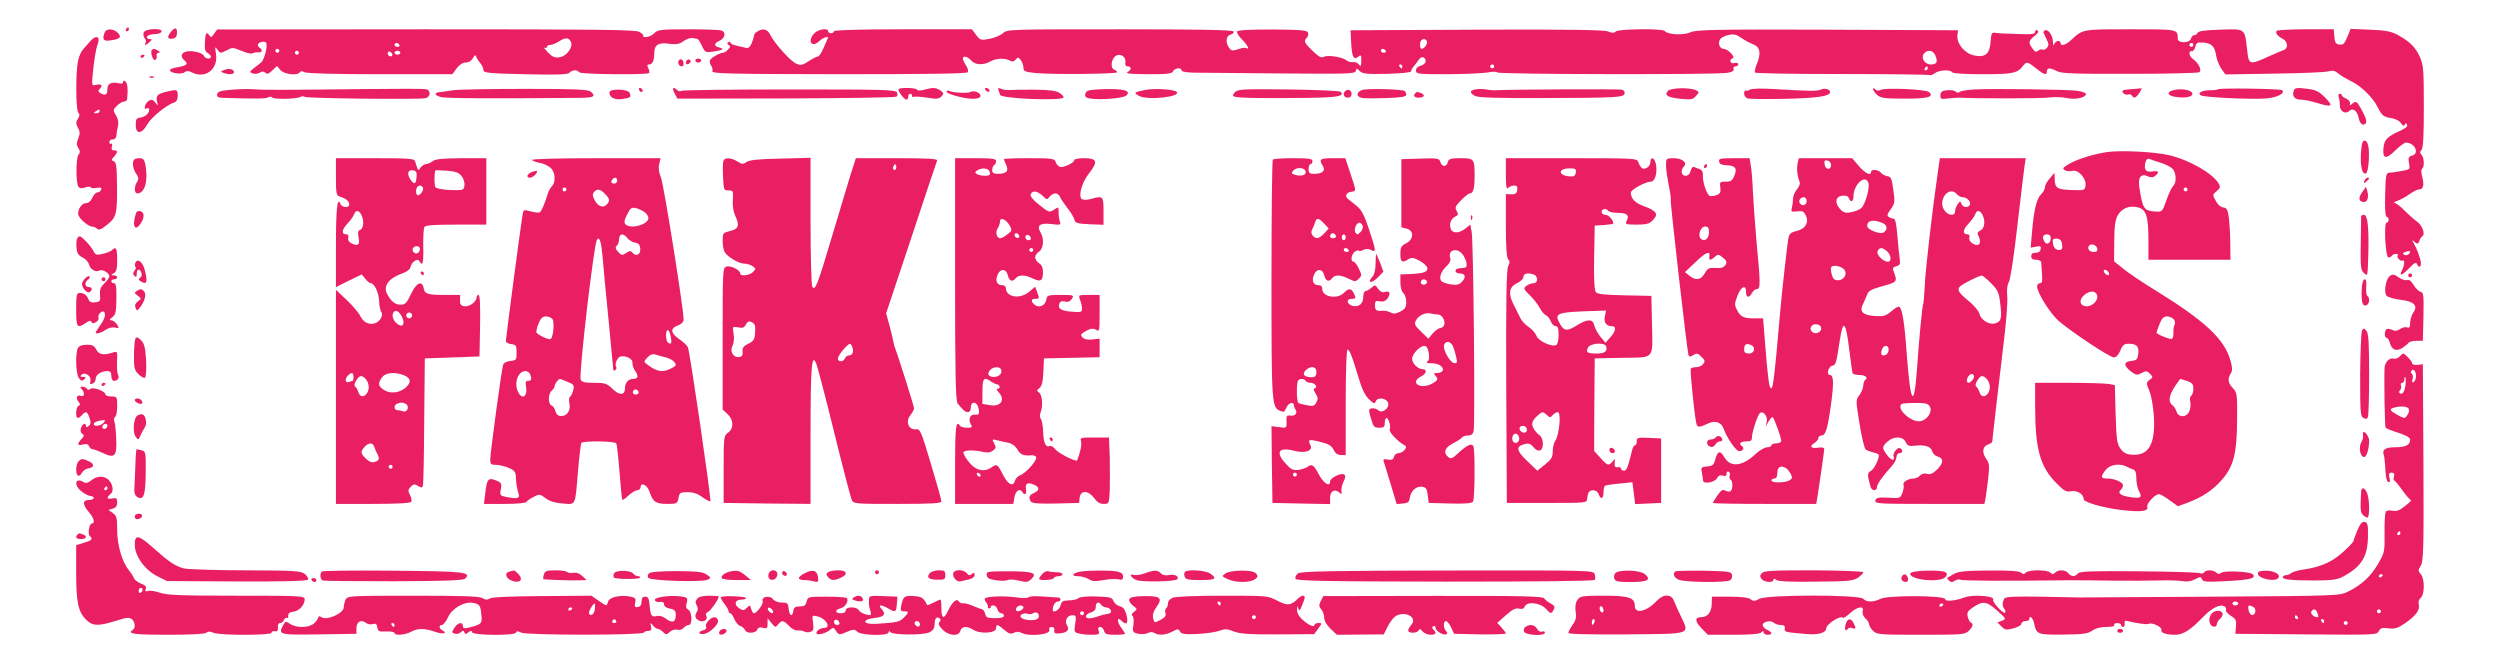
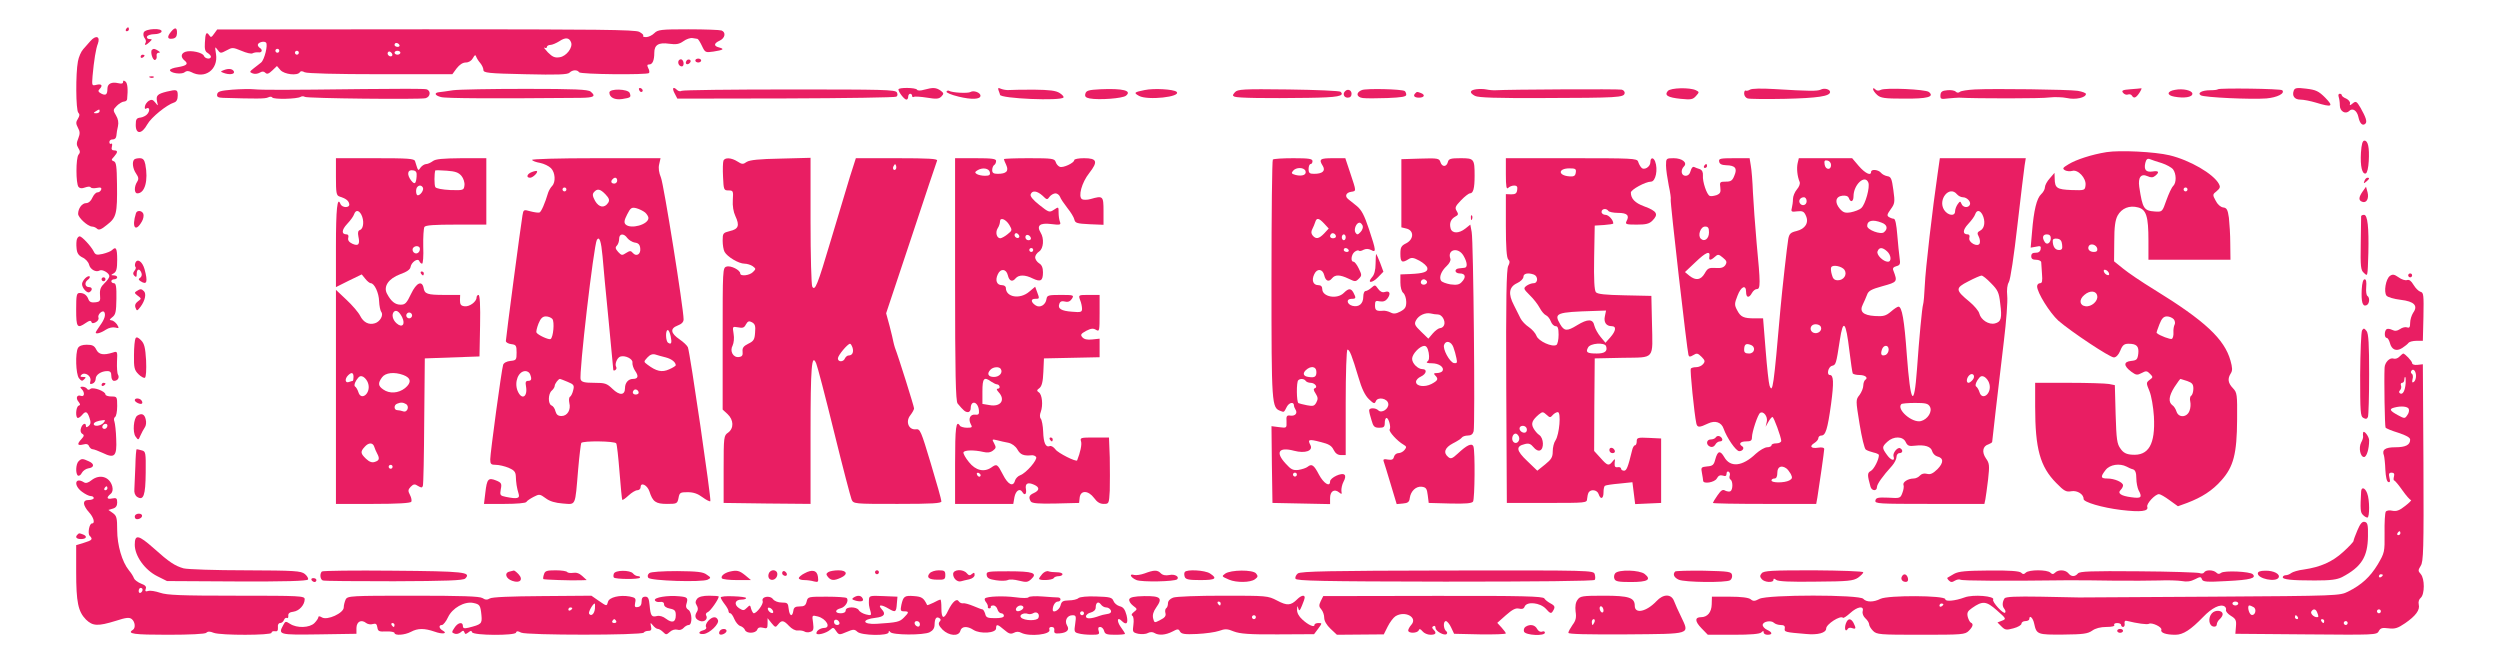
<svg xmlns="http://www.w3.org/2000/svg" version="1.0" width="1280pt" height="342pt" viewBox="0 0 1280 342" preserveAspectRatio="xMidYMid meet">
  <g transform="translate(0,342) scale(0.1,-0.1)" fill="#e91e63" stroke="none">
    <path d="M645 3270 c-3 -5 -1 -10 4 -10 6 0 11 5 11 10 0 6 -2 10 -4 10 -3 0 -8 -4 -11 -10z" />
    <path d="M877 3259 c-23 -27 -21 -41 6 -37 15 2 22 10 23 26 2 31 -9 35 -29 11z" />
-     <path d="M536 3254 c-14 -36 -7 -46 28 -41 51 7 60 16 40 38 -21 23 -60 25 -68 3z" />
    <path d="M736 3254 c-4 -9 -1 -23 5 -30 6 -7 8 -18 4 -24 -9 -15 4 -12 21 5 14 13 14 15 -1 15 -9 0 -15 6 -12 13 2 6 19 12 37 12 18 0 35 6 37 13 7 20 -83 16 -91 -4z" />
    <path d="M1096 3247 c-13 -19 -17 -20 -25 -7 -14 20 -20 11 -22 -39 -2 -32 1 -45 14 -52 9 -6 17 -14 17 -19 0 -15 -30 -12 -36 4 -6 17 -66 30 -94 21 -24 -8 -26 -28 -5 -45 21 -17 12 -26 -35 -34 -22 -3 -40 -10 -40 -15 0 -15 59 -24 75 -11 10 8 19 8 34 1 70 -38 139 13 127 92 -6 39 -6 41 8 22 14 -19 16 -19 46 -3 29 16 32 16 76 -2 25 -11 51 -17 57 -13 7 4 20 6 30 5 18 -3 24 13 7 23 -5 3 -10 10 -10 15 0 13 32 22 42 12 11 -11 -8 -88 -25 -102 -7 -5 -23 -19 -37 -29 -23 -18 -24 -20 -6 -27 10 -4 26 -2 36 4 13 8 21 7 29 -1 8 -8 17 -5 35 12 l24 23 18 -21 c20 -22 87 -30 99 -11 4 7 12 7 25 0 12 -6 160 -10 387 -10 l369 0 22 30 c15 19 31 30 47 30 15 0 29 9 36 22 10 18 13 19 17 8 3 -8 12 -23 21 -33 9 -11 16 -26 16 -35 0 -15 23 -18 214 -22 164 -4 218 -2 227 8 15 15 40 16 49 2 7 -11 347 -14 358 -4 3 4 2 15 -4 25 -7 15 -6 19 5 19 17 0 26 21 26 60 0 40 22 54 76 46 36 -5 52 -2 73 13 15 11 36 18 47 16 10 -2 22 -4 25 -4 4 -1 14 -17 23 -36 16 -34 18 -35 59 -29 51 8 58 13 29 21 -29 7 -28 21 3 35 28 13 33 43 9 52 -9 3 -85 6 -170 6 -141 0 -156 -2 -174 -20 -11 -11 -30 -20 -42 -20 -12 0 -18 3 -15 7 4 3 -5 12 -20 20 -21 11 -210 13 -1094 13 l-1067 -1 -16 -22z m1828 -44 c10 -26 -24 -71 -58 -76 -25 -4 -37 1 -61 25 -16 17 -24 28 -17 24 6 -4 12 -2 12 3 0 6 8 11 18 11 9 0 30 9 46 19 31 21 51 19 60 -6z m-879 -13 c3 -5 -1 -10 -9 -10 -9 0 -16 5 -16 10 0 6 4 10 9 10 6 0 13 -4 16 -10z m-615 -30 c0 -5 -4 -10 -10 -10 -5 0 -10 5 -10 10 0 6 5 10 10 10 6 0 10 -4 10 -10z m100 -10 c0 -5 -4 -10 -10 -10 -5 0 -10 5 -10 10 0 6 5 10 10 10 6 0 10 -4 10 -10z m477 -16 c-9 -9 -28 6 -21 18 4 6 10 6 17 -1 6 -6 8 -13 4 -17z m43 16 c0 -5 -7 -10 -15 -10 -8 0 -15 5 -15 10 0 6 7 10 15 10 8 0 15 -4 15 -10z" />
-     <path d="M3878 3259 c-10 -5 -18 -16 -18 -23 0 -6 -6 -24 -12 -39 -10 -21 -18 -26 -33 -21 -11 3 -32 8 -47 11 -16 3 -28 10 -28 15 0 5 -5 6 -11 2 -8 -4 -7 -9 2 -14 9 -6 9 -12 -4 -24 -8 -9 -19 -16 -24 -16 -18 0 -63 -26 -68 -39 -3 -7 0 -20 6 -27 6 -8 9 -20 6 -28 -5 -13 76 -15 648 -16 451 0 656 3 660 10 4 6 0 22 -9 35 -9 13 -16 29 -16 35 0 17 24 11 43 -10 20 -23 61 -25 97 -5 29 17 74 19 100 5 13 -7 21 -6 30 5 11 13 14 13 26 -2 7 -10 14 -28 14 -39 0 -19 7 -22 63 -28 88 -8 417 -5 417 4 0 4 -7 11 -16 14 -20 8 -15 55 9 70 24 15 53 -5 49 -33 -2 -14 2 -21 12 -21 21 0 20 -17 -1 -29 -13 -8 16 -10 105 -11 100 0 124 3 128 15 7 17 44 21 44 4 0 -6 25 -10 63 -11 34 0 234 -2 444 -4 349 -3 382 -2 385 13 3 15 4 15 20 -1 15 -14 35 -16 140 -14 76 2 123 7 123 13 0 6 6 17 13 25 7 8 19 24 26 34 7 11 18 16 24 12 20 -12 13 -35 -13 -42 -16 -4 -25 -13 -25 -25 0 -18 10 -19 163 -19 89 1 181 5 205 9 23 5 45 5 48 0 6 -10 1118 -12 1177 -2 26 4 36 10 33 19 -3 8 1 14 9 14 8 0 15 5 15 11 0 6 -9 9 -20 6 -22 -6 -29 18 -8 25 16 6 -27 48 -47 48 -20 0 -31 28 -18 49 5 8 25 19 44 22 26 6 40 2 63 -14 17 -12 44 -27 60 -33 37 -13 44 -45 22 -99 -9 -20 -13 -41 -11 -46 3 -5 204 -8 446 -8 242 0 444 -3 448 -5 4 -3 17 1 27 9 22 17 80 20 89 5 4 -6 67 -10 156 -10 153 0 179 5 207 43 18 23 23 22 67 -13 42 -34 55 -37 55 -15 0 19 17 19 53 0 22 -11 90 -14 371 -13 190 0 350 4 356 8 15 9 -3 48 -32 68 -20 14 -25 43 -6 40 6 -2 14 8 18 22 5 21 11 25 41 22 44 -4 58 -19 66 -68 3 -21 16 -52 27 -67 l20 -28 251 4 c137 2 263 7 278 12 21 6 33 3 50 -12 12 -10 39 -26 59 -36 54 -24 116 -84 143 -138 21 -41 29 -47 64 -53 24 -3 46 -14 54 -27 10 -14 16 -16 19 -8 3 10 6 10 12 1 5 -8 -7 -19 -36 -32 -63 -28 -80 -45 -84 -82 -7 -61 10 -67 58 -20 23 23 49 42 56 42 46 0 72 -57 31 -67 -17 -5 -20 -11 -15 -38 6 -32 5 -33 -36 -40 -24 -5 -52 -9 -63 -9 -19 -1 -20 -9 -23 -113 -2 -73 1 -113 8 -113 5 0 10 -7 10 -15 0 -8 -5 -15 -11 -15 -14 0 -6 -173 9 -178 5 -1 13 2 17 7 3 6 13 11 22 11 9 0 13 -3 10 -7 -9 -9 13 -34 24 -27 12 7 11 -23 -2 -48 -18 -34 -3 -31 35 8 29 30 37 34 42 20 8 -20 21 -13 19 11 -3 22 -21 71 -37 98 -10 18 -9 19 5 6 14 -11 18 -11 24 5 3 11 11 22 16 25 16 11 -2 57 -30 76 -14 10 -42 35 -62 55 -20 21 -43 38 -51 39 -8 0 -1 5 15 11 17 6 44 21 62 34 17 13 39 24 48 24 22 0 28 22 17 64 -6 22 -7 38 -1 42 13 8 11 58 -3 72 -9 9 -9 15 0 24 9 9 12 72 12 223 0 190 -2 214 -21 255 -22 49 -52 78 -114 112 -32 17 -61 23 -140 26 l-100 4 -17 -42 c-14 -34 -21 -41 -40 -38 -19 2 -24 10 -26 41 l-3 37 -144 0 c-79 0 -146 -4 -149 -8 -7 -11 5 -27 32 -41 26 -14 29 -49 5 -57 -10 -4 -47 -19 -82 -35 -94 -43 -98 -42 -106 39 -12 107 -8 105 -138 100 -75 -2 -112 -7 -115 -16 -2 -6 -10 -12 -17 -12 -7 0 -15 -8 -17 -17 -5 -25 -68 -26 -68 -1 0 49 3 48 -244 48 -249 0 -241 1 -303 -56 -27 -25 -53 -32 -53 -14 0 17 -28 11 -33 -7 -3 -10 -5 -4 -6 14 -1 33 -26 67 -42 57 -5 -3 -8 -8 -6 -12 2 -4 9 -19 16 -34 11 -22 12 -30 1 -43 -7 -8 -16 -12 -22 -9 -5 3 -15 1 -23 -6 -10 -8 -17 -6 -29 12 -22 31 -20 39 11 64 18 14 23 23 15 28 -7 4 -12 1 -12 -7 0 -12 -17 -14 -92 -11 -51 1 -102 4 -113 6 -17 3 -20 -3 -23 -43 -4 -65 -27 -85 -84 -73 -49 10 -91 61 -86 104 l3 25 -670 3 c-590 2 -673 0 -702 -14 -35 -16 -117 -11 -129 7 -8 14 -238 11 -251 -2 -9 -9 -19 -9 -40 0 -20 8 -201 11 -673 9 l-645 -3 3 -65 c4 -72 13 -90 37 -70 13 11 15 8 15 -21 -1 -29 -3 -32 -13 -19 -7 9 -20 14 -30 12 -10 -2 -25 2 -33 9 -21 17 -96 29 -116 18 -13 -7 -26 0 -58 31 -43 42 -46 50 -29 67 7 7 9 18 6 26 -4 12 -38 15 -181 16 -115 0 -177 -3 -182 -10 -3 -6 8 -24 25 -41 28 -28 43 -57 22 -44 -5 3 -23 1 -41 -6 -29 -9 -35 -9 -47 7 -20 28 -16 62 8 68 12 3 18 10 14 16 -4 8 -185 11 -582 11 -562 0 -577 0 -598 -20 -12 -11 -43 -24 -69 -29 -45 -8 -48 -7 -68 20 l-22 29 -353 0 c-229 0 -353 -4 -353 -10 0 -5 -7 -10 -15 -10 -8 0 -15 5 -15 10 0 18 -49 11 -70 -10 -38 -38 -15 -78 24 -41 21 20 52 29 44 14 -2 -5 -12 -27 -22 -50 -10 -24 -23 -43 -30 -43 -6 0 -27 -11 -47 -24 -30 -20 -39 -22 -62 -12 -29 12 -109 101 -133 147 -15 30 -36 36 -66 18z m3427 -49 c7 -12 -12 -40 -26 -40 -10 0 -12 34 -2 43 9 10 21 9 28 -3z m3925 -20 c0 -5 -4 -10 -10 -10 -5 0 -10 5 -10 10 0 6 5 10 10 10 6 0 10 -4 10 -10z m-4135 -30 c3 -5 -1 -10 -9 -10 -9 0 -16 5 -16 10 0 6 4 10 9 10 6 0 13 -4 16 -10z m2815 -26 c13 -32 6 -44 -25 -44 -31 0 -52 35 -34 56 19 23 48 17 59 -12z m-2730 -54 c0 -5 -2 -10 -4 -10 -3 0 -8 5 -11 10 -3 6 -1 10 4 10 6 0 11 -4 11 -10z m470 0 c0 -5 -4 -10 -10 -10 -5 0 -10 5 -10 10 0 6 5 10 10 10 6 0 10 -4 10 -10z m2220 -10 c0 -5 -5 -10 -11 -10 -5 0 -7 5 -4 10 3 6 8 10 11 10 2 0 4 -4 4 -10z m2463 -951 c-6 -6 -17 -8 -24 -3 -9 5 -8 9 7 14 23 9 31 3 17 -11z" />
    <path d="M463 3210 c-10 -11 -27 -30 -37 -42 -11 -12 -23 -40 -27 -62 -12 -62 -11 -250 2 -263 8 -8 7 -16 -2 -31 -11 -17 -11 -25 0 -46 11 -20 11 -31 2 -54 -10 -24 -10 -34 0 -50 10 -16 10 -24 1 -34 -14 -17 -14 -148 0 -165 7 -8 17 -9 33 -3 14 5 27 6 29 1 3 -5 17 -6 32 -3 20 4 25 1 22 -9 -3 -8 -11 -14 -19 -14 -8 0 -19 -12 -26 -27 -7 -17 -20 -28 -32 -28 -21 0 -41 -27 -41 -55 0 -19 49 -64 71 -65 8 0 20 -5 26 -11 9 -9 22 -4 51 20 48 37 53 57 51 209 -1 90 -4 112 -16 116 -14 6 -14 8 1 24 20 23 20 32 0 32 -11 0 -15 6 -11 20 3 11 1 18 -4 14 -5 -3 -9 1 -9 9 0 8 8 14 17 13 11 0 18 7 19 20 1 12 4 33 8 48 4 18 1 37 -10 55 -16 27 -16 29 5 50 11 11 28 21 36 21 8 0 16 6 16 13 5 51 2 80 -8 89 -9 7 -13 7 -13 -2 0 -8 -8 -10 -24 -6 -34 8 -56 -2 -56 -28 0 -31 -9 -37 -32 -25 -15 8 -17 14 -9 22 19 19 12 29 -14 23 -25 -6 -25 -6 -21 46 7 77 17 140 27 164 14 38 -10 46 -38 14z m47 -360 c0 -5 -8 -10 -17 -10 -15 0 -16 2 -3 10 19 12 20 12 20 0z" />
    <path d="M778 3165 c-10 -10 4 -56 16 -52 6 2 10 11 8 21 -2 9 3 16 10 16 9 0 9 3 -2 10 -17 11 -24 12 -32 5z" />
    <path d="M720 3129 c0 -5 5 -7 10 -4 6 3 10 8 10 11 0 2 -4 4 -10 4 -5 0 -10 -5 -10 -11z" />
    <path d="M3475 3110 c-7 -12 2 -30 16 -30 12 0 12 27 0 35 -5 3 -12 1 -16 -5z" />
    <path d="M3515 3109 c-10 -15 3 -25 16 -12 7 7 7 13 1 17 -6 3 -14 1 -17 -5z" />
    <path d="M3560 3110 c0 -5 7 -10 15 -10 8 0 15 5 15 10 0 6 -7 10 -15 10 -8 0 -15 -4 -15 -10z" />
    <path d="M1146 3061 c-18 -7 -18 -8 -2 -14 29 -11 58 -8 54 6 -6 15 -27 18 -52 8z" />
    <path d="M768 3023 c7 -3 16 -2 19 1 4 3 -2 6 -13 5 -11 0 -14 -3 -6 -6z" />
    <path d="M1190 2961 c-60 -5 -75 -9 -78 -23 -3 -14 4 -18 30 -19 170 -5 215 -5 230 2 10 5 19 5 22 0 7 -11 127 -8 145 3 6 4 16 4 22 0 13 -8 584 -14 617 -7 26 6 30 39 5 46 -10 3 -155 3 -323 1 -407 -5 -518 -5 -560 -1 -19 2 -69 1 -110 -2z" />
    <path d="M2320 2958 c-30 -5 -63 -9 -72 -10 -27 -3 -22 -17 10 -25 22 -7 268 -8 715 -4 68 1 80 8 51 32 -13 11 -82 14 -333 14 -174 0 -341 -3 -371 -7z" />
    <path d="M3272 2961 c2 -7 7 -12 11 -12 12 1 9 15 -3 20 -7 2 -11 -2 -8 -8z" />
    <path d="M3454 2942 l14 -27 555 1 c306 1 561 5 566 9 7 4 8 12 3 22 -8 14 -72 15 -550 15 -297 0 -545 -3 -552 -7 -6 -4 -17 -2 -23 4 -20 20 -28 11 -13 -17z" />
    <path d="M4600 2962 c0 -13 30 -52 41 -52 5 0 9 7 9 15 0 8 5 15 10 15 6 0 10 -5 10 -11 0 -5 4 -8 9 -5 4 3 35 1 67 -4 48 -8 61 -7 74 6 13 14 13 17 -4 30 -23 16 -39 17 -83 5 -20 -6 -35 -6 -38 0 -7 11 -95 12 -95 1z" />
-     <path d="M5045 2960 c3 -5 11 -10 16 -10 6 0 7 5 4 10 -3 6 -11 10 -16 10 -6 0 -7 -4 -4 -10z" />
    <path d="M5113 2956 c4 -10 7 -19 7 -21 0 -20 314 -33 325 -14 3 4 -6 14 -20 23 -19 12 -50 16 -132 17 -60 0 -117 -1 -128 -2 -11 -1 -29 2 -39 6 -16 7 -18 5 -13 -9z" />
    <path d="M5634 2963 c-61 -3 -73 -7 -77 -23 -4 -14 2 -20 22 -24 48 -9 169 0 186 14 32 26 -15 38 -131 33z" />
    <path d="M5861 2959 c-55 -11 -58 -14 -29 -30 43 -24 219 -5 192 21 -15 13 -116 19 -163 9z" />
    <path d="M6323 2948 c-13 -15 -13 -18 -2 -23 18 -7 165 -9 376 -6 153 2 189 9 167 31 -5 5 -125 10 -267 12 -235 3 -260 1 -274 -14z" />
    <path d="M6973 2959 c-32 -12 -29 -37 5 -41 15 -2 71 -2 125 0 74 3 97 7 97 17 0 8 -4 16 -8 19 -16 10 -197 14 -219 5z" />
    <path d="M7558 2963 c-34 -5 -36 -18 -6 -34 16 -9 113 -12 348 -11 383 1 414 3 418 24 2 8 -5 17 -15 19 -16 4 -581 1 -643 -3 -14 -1 -36 1 -50 4 -14 3 -37 3 -52 1z" />
    <path d="M8539 2954 c-18 -22 -1 -33 66 -40 52 -5 62 -4 78 14 18 20 18 21 0 30 -31 15 -130 13 -144 -4z" />
    <path d="M8960 2961 c-8 -5 -18 -7 -22 -5 -4 3 -8 -4 -8 -15 0 -11 8 -22 18 -25 9 -3 96 -4 192 -2 165 4 230 13 230 35 0 14 -30 22 -48 12 -18 -8 -57 -8 -237 3 -67 4 -116 3 -125 -3z" />
    <path d="M9590 2964 c0 -6 9 -19 21 -30 18 -16 37 -19 138 -19 119 -1 157 9 127 34 -17 14 -223 23 -246 11 -11 -6 -21 -5 -28 2 -8 8 -12 8 -12 2z" />
    <path d="M10110 2962 c-35 -2 -69 -7 -75 -12 -7 -6 -15 -6 -22 1 -6 6 -25 9 -43 7 -26 -2 -34 -8 -35 -25 -1 -20 2 -22 39 -17 23 2 48 4 56 4 90 -5 426 -5 463 1 26 3 67 2 90 -3 43 -10 97 2 97 21 0 5 -19 12 -42 16 -48 7 -427 12 -528 7z" />
    <path d="M10907 2963 c-40 -3 -46 -7 -37 -18 6 -8 17 -12 25 -9 7 3 16 1 20 -5 10 -17 21 -13 39 14 9 14 13 24 9 23 -5 -1 -30 -3 -56 -5z" />
    <path d="M11136 2960 c-42 -7 -44 -28 -3 -35 49 -9 92 -3 92 15 0 17 -48 28 -89 20z" />
    <path d="M11356 2963 c-3 -3 -20 -5 -39 -5 -43 0 -68 -14 -49 -26 17 -11 259 -22 336 -16 56 5 97 26 81 42 -7 8 -321 12 -329 5z" />
    <path d="M11744 2956 c-10 -27 4 -46 34 -46 16 0 51 -7 78 -15 85 -26 94 -21 49 25 -34 34 -48 40 -97 46 -48 6 -59 4 -64 -10z" />
    <path d="M854 2951 c-48 -12 -56 -20 -50 -50 6 -25 6 -25 -9 -6 -12 15 -19 17 -33 9 -9 -6 -19 -19 -20 -29 -2 -10 0 -15 6 -11 16 10 22 -7 8 -26 -6 -9 -23 -18 -36 -20 -21 -2 -25 -8 -25 -38 0 -49 31 -48 59 3 20 36 99 100 137 112 13 4 19 16 19 36 0 31 -4 32 -56 20z" />
    <path d="M3120 2946 c0 -25 28 -39 66 -33 44 7 46 9 38 31 -8 21 -104 24 -104 2z" />
    <path d="M4846 2951 c-3 -5 25 -17 63 -26 66 -16 111 -14 111 5 0 16 -35 29 -51 19 -13 -8 -93 -4 -110 6 -4 3 -10 1 -13 -4z" />
    <path d="M6887 2953 c-14 -13 -6 -33 13 -33 13 0 20 7 20 20 0 19 -20 27 -33 13z" />
    <path d="M7247 2943 c-14 -13 -6 -23 18 -23 28 0 34 15 9 24 -19 7 -19 7 -27 -1z" />
    <path d="M11974 2924 c3 -9 6 -28 6 -44 0 -30 29 -47 48 -28 17 17 40 2 47 -31 7 -34 22 -48 36 -34 10 10 2 33 -25 81 -20 34 -24 36 -41 22 -13 -11 -16 -11 -13 0 2 8 -7 19 -19 25 -13 5 -23 13 -23 17 0 5 -5 8 -11 8 -6 0 -8 -7 -5 -16z" />
    <path d="M12088 2638 c-4 -70 6 -112 25 -106 7 3 13 28 15 63 4 71 -4 105 -22 105 -10 0 -15 -18 -18 -62z" />
    <path d="M10785 2641 c-75 -12 -155 -38 -194 -62 -30 -18 -33 -22 -18 -31 10 -5 26 -6 37 -3 29 9 72 -37 68 -73 -3 -27 -4 -27 -72 -25 -75 3 -85 10 -86 58 l-1 30 -24 -28 c-14 -15 -25 -36 -25 -46 0 -10 -9 -26 -19 -35 -23 -21 -38 -82 -47 -194 l-7 -80 28 5 c22 5 26 3 23 -13 -2 -12 -12 -19 -26 -18 -15 0 -22 -5 -22 -18 0 -13 7 -18 25 -18 14 0 25 -6 26 -12 0 -7 2 -34 4 -60 3 -37 1 -48 -10 -48 -8 0 -15 -7 -15 -16 0 -32 65 -136 109 -176 66 -57 263 -188 284 -188 11 0 24 13 33 35 11 28 20 35 42 35 42 0 54 -13 50 -51 -4 -30 -8 -34 -37 -37 -39 -4 -39 -25 1 -55 25 -18 30 -19 53 -7 22 12 28 12 43 -4 16 -16 16 -18 -2 -31 -18 -14 -18 -16 -1 -57 10 -24 20 -82 23 -130 8 -143 -27 -203 -113 -196 -28 2 -44 10 -58 31 -18 24 -21 46 -25 176 l-4 149 -30 6 c-17 3 -109 6 -204 6 l-174 0 0 -122 c0 -216 25 -307 108 -391 41 -42 51 -47 78 -42 30 5 63 -16 62 -40 0 -16 94 -44 192 -56 101 -12 142 -7 134 16 -6 15 40 65 60 65 7 0 31 -14 54 -31 l43 -31 47 17 c76 29 129 63 175 115 63 70 80 137 81 312 1 128 0 138 -21 160 -26 27 -29 49 -11 77 9 14 8 29 -2 65 -31 110 -130 203 -390 363 -64 39 -136 88 -160 108 l-46 37 1 101 c0 76 5 110 17 133 21 38 61 54 105 42 42 -11 53 -46 53 -169 l0 -99 210 0 210 0 -1 83 c0 45 -4 105 -7 132 -6 42 -11 51 -30 53 -13 2 -29 16 -38 35 -16 29 -16 32 5 48 18 15 20 22 12 37 -28 52 -149 122 -253 147 -76 18 -254 27 -323 16z m283 -56 c24 -8 50 -22 58 -32 17 -23 18 -68 1 -85 -8 -7 -23 -40 -35 -73 -21 -60 -21 -60 -58 -58 -58 4 -64 15 -81 126 -7 49 9 70 42 55 18 -8 28 -8 40 2 23 19 18 27 -14 22 -34 -5 -45 9 -37 44 5 19 11 24 24 19 9 -4 37 -13 60 -20z m132 -135 c0 -5 -4 -10 -10 -10 -5 0 -10 5 -10 10 0 6 5 10 10 10 6 0 10 -4 10 -10z m-700 -249 c0 -25 -20 -38 -31 -20 -15 23 -10 39 11 39 13 0 20 -7 20 -19z m58 -33 c3 -22 -1 -28 -16 -28 -20 0 -32 18 -32 47 0 9 8 13 23 11 16 -2 23 -11 25 -30z m180 -21 c2 -11 -3 -17 -17 -17 -23 0 -35 15 -26 31 10 15 39 6 43 -14z m60 -126 c3 -8 -1 -12 -9 -9 -7 2 -15 10 -17 17 -3 8 1 12 9 9 7 -2 15 -10 17 -17z m-60 -117 c4 -26 -30 -56 -60 -52 -31 4 -35 34 -6 58 29 25 62 22 66 -6z m392 -119 c6 -8 8 -20 4 -27 -4 -7 -7 -25 -6 -40 1 -14 -2 -29 -8 -33 -7 -4 -62 16 -78 30 -2 1 5 21 14 44 12 31 22 41 39 41 12 0 28 -7 35 -15z m69 -316 c25 -9 31 -16 31 -39 0 -16 -5 -32 -11 -36 -6 -3 -8 -17 -5 -29 3 -13 2 -35 -4 -49 -13 -34 -55 -36 -66 -4 -4 13 -13 28 -21 33 -22 16 -19 47 10 93 15 23 29 42 31 42 1 0 17 -5 35 -11z m-311 -438 c9 -5 24 -12 33 -14 12 -4 17 -18 17 -46 0 -22 6 -49 11 -60 21 -38 14 -44 -36 -37 -54 7 -73 20 -55 38 7 7 12 17 12 23 0 16 -44 35 -80 35 -35 0 -37 8 -9 44 22 28 72 35 107 17z" />
    <path d="M687 2603 c-12 -12 -7 -48 10 -72 13 -19 14 -28 5 -42 -16 -25 -15 -59 1 -59 39 0 57 66 41 149 -5 23 -12 31 -29 31 -12 0 -25 -3 -28 -7z" />
    <path d="M1720 2515 c0 -82 2 -96 18 -101 32 -10 47 -21 50 -38 5 -21 -36 -22 -45 0 -16 41 -23 -26 -23 -218 l0 -208 66 33 66 32 18 -22 c10 -13 23 -23 28 -23 19 0 42 -50 43 -92 1 -24 6 -48 11 -55 13 -16 -6 -50 -32 -58 -31 -10 -59 4 -76 38 -9 18 -41 55 -70 82 l-54 51 0 -548 0 -548 189 0 c127 0 192 4 197 11 3 6 0 22 -7 35 -11 21 -10 27 4 42 14 14 21 15 37 4 17 -10 21 -10 25 0 3 7 6 157 7 333 l3 320 140 5 140 5 3 158 c2 102 -1 157 -8 157 -5 0 -10 -6 -10 -13 0 -22 -37 -49 -62 -45 -18 2 -23 9 -23 31 l1 27 -81 0 c-87 0 -101 5 -106 35 -8 41 -37 28 -64 -29 -23 -48 -30 -56 -54 -56 -28 0 -49 17 -70 57 -19 37 9 77 68 99 34 12 51 24 53 37 4 25 38 48 45 30 3 -7 9 -13 14 -13 5 0 8 39 6 88 -1 48 2 93 6 100 6 9 50 12 163 12 l154 0 0 170 0 170 -127 0 c-97 -1 -133 -4 -147 -15 -11 -8 -26 -15 -34 -15 -8 0 -21 -8 -28 -17 -14 -20 -12 -22 -29 32 -4 13 -35 15 -205 15 l-200 0 0 -95z m413 1 c-3 -38 -10 -43 -28 -20 -23 30 -19 56 8 52 17 -2 22 -9 20 -32z m230 3 c10 -12 17 -34 15 -48 -3 -25 -5 -26 -72 -24 -42 2 -73 8 -77 15 -6 9 -6 71 0 86 1 1 27 0 58 -2 44 -3 61 -9 76 -27z m-198 -59 c7 -12 -12 -40 -26 -40 -10 0 -12 34 -2 43 9 10 21 9 28 -3z m-315 -139 c15 -29 12 -71 -6 -78 -11 -4 -13 -13 -9 -34 9 -40 0 -51 -31 -37 -17 8 -24 18 -21 30 3 11 0 18 -8 18 -28 0 -26 23 2 53 17 18 33 40 36 50 8 23 24 22 37 -2z m300 -175 c0 -20 -19 -31 -32 -18 -6 6 -7 15 -4 21 10 16 36 13 36 -3z m-91 -350 c18 -38 0 -57 -29 -31 -20 18 -26 45 -13 59 12 11 27 1 42 -28z m51 9 c0 -8 -7 -15 -15 -15 -8 0 -15 7 -15 15 0 8 7 15 15 15 8 0 15 -7 15 -15z m-300 -315 c0 -11 -2 -20 -4 -20 -2 0 -11 -3 -20 -6 -19 -7 -22 16 -4 34 18 18 28 15 28 -8z m255 10 c40 -15 43 -39 9 -67 -34 -27 -80 -30 -112 -7 -26 18 -28 32 -6 62 17 24 63 29 109 12z m-179 -47 c12 -48 -37 -87 -51 -41 -4 13 -12 26 -17 29 -6 4 -3 17 7 33 14 21 21 24 36 16 10 -6 22 -22 25 -37z m193 -102 c19 -12 6 -45 -15 -37 -9 3 -22 6 -30 6 -17 0 -19 26 -1 33 19 8 31 7 46 -2z m-163 -218 c3 -10 10 -26 15 -35 14 -26 11 -36 -12 -43 -14 -5 -28 0 -45 16 -28 27 -30 36 -7 61 20 23 42 23 49 1z m94 -103 c0 -5 -4 -10 -10 -10 -5 0 -10 5 -10 10 0 6 5 10 10 10 6 0 10 -4 10 -10z" />
    <path d="M2724 2601 c3 -5 22 -12 41 -15 20 -4 45 -16 56 -27 22 -22 25 -71 6 -91 -7 -7 -16 -22 -20 -33 -17 -57 -36 -100 -45 -103 -6 -2 -27 1 -46 6 -35 10 -36 9 -41 -21 -8 -45 -85 -628 -85 -643 0 -7 12 -14 28 -16 24 -3 27 -7 27 -43 0 -38 -2 -40 -32 -43 -19 -2 -34 -10 -37 -20 -8 -24 -66 -452 -66 -484 0 -24 4 -28 29 -28 16 0 45 -7 65 -15 28 -12 36 -21 37 -43 1 -33 5 -60 14 -89 8 -25 -5 -29 -65 -17 -30 6 -31 9 -26 39 6 29 3 34 -24 45 -40 16 -47 8 -55 -62 l-7 -58 105 0 c60 0 109 4 112 10 3 6 20 17 37 26 29 15 32 15 62 -7 21 -16 49 -24 88 -27 68 -5 62 -18 78 173 6 71 14 133 16 137 8 12 172 10 179 -2 4 -6 11 -72 17 -148 6 -75 12 -139 14 -141 2 -3 17 8 32 22 16 15 36 27 45 27 9 0 17 7 17 16 0 27 34 11 45 -22 17 -53 32 -64 90 -64 50 0 53 1 59 30 5 28 9 30 47 30 30 0 52 -8 76 -26 19 -14 37 -23 40 -20 6 6 -104 761 -115 788 -4 9 -23 27 -42 40 -47 32 -50 56 -11 71 21 8 31 18 31 32 0 55 -102 694 -116 726 -10 24 -14 48 -9 68 l7 31 -332 0 c-190 0 -329 -4 -326 -9z m436 -106 c0 -8 -7 -15 -15 -15 -16 0 -20 12 -8 23 11 12 23 8 23 -8z m-260 -45 c0 -5 -4 -10 -10 -10 -5 0 -10 5 -10 10 0 6 5 10 10 10 6 0 10 -4 10 -10z m200 -25 c19 -20 22 -30 14 -43 -19 -29 -47 -25 -67 9 -13 24 -15 35 -6 45 17 20 32 17 59 -11z m203 -93 c9 -8 17 -21 17 -28 0 -34 -91 -59 -117 -33 -9 9 -7 22 8 51 17 34 23 38 47 32 15 -4 35 -14 45 -22z m-91 -131 c8 -10 25 -21 38 -23 18 -2 26 -10 28 -29 4 -31 -20 -45 -38 -24 -10 12 -15 12 -34 0 -21 -14 -24 -13 -41 5 -14 16 -16 23 -7 32 7 7 12 22 12 35 0 28 24 30 42 4z m-127 -93 c4 -46 17 -193 31 -328 13 -135 24 -249 24 -253 0 -5 5 -5 10 -2 6 4 8 11 5 16 -9 14 4 46 20 53 25 9 67 -12 63 -31 -1 -10 5 -29 14 -42 19 -27 15 -41 -11 -41 -24 0 -41 -20 -41 -47 0 -38 -28 -39 -64 -4 -29 28 -38 31 -94 31 -50 0 -64 4 -69 17 -10 26 67 688 83 715 13 20 22 -7 29 -84z m-257 -321 c12 -14 5 -94 -9 -103 -9 -5 -64 20 -72 33 -3 5 2 25 10 46 11 27 21 37 38 37 12 0 27 -6 33 -13z m606 -89 c7 -34 3 -44 -13 -33 -13 7 -15 65 -2 65 5 0 11 -14 15 -32z m-25 -108 c30 -8 50 -24 51 -40 0 -3 -15 -13 -34 -21 -37 -17 -66 -10 -111 24 -20 15 -20 15 0 37 13 14 26 19 40 15 11 -4 35 -10 54 -15z m-695 -86 c10 -25 7 -34 -10 -34 -12 0 -15 -7 -11 -27 10 -56 -22 -74 -43 -24 -18 45 4 101 40 101 10 0 21 -7 24 -16z m192 -39 c32 -13 35 -18 29 -42 -3 -15 -11 -31 -16 -34 -6 -3 -7 -17 -4 -32 9 -35 -10 -67 -40 -67 -18 0 -26 7 -31 24 -3 14 -12 27 -20 30 -19 7 -18 60 1 76 8 7 15 18 15 24 0 11 19 36 27 36 2 0 20 -7 39 -15z m364 -56 c0 -5 -7 -9 -15 -9 -15 0 -20 12 -9 23 8 8 24 -1 24 -14z" />
    <path d="M3704 2597 c-3 -8 -4 -45 -2 -83 3 -66 4 -69 28 -69 24 0 25 -3 22 -49 -2 -30 3 -61 13 -82 23 -49 16 -67 -28 -77 -35 -9 -37 -11 -37 -49 0 -21 4 -48 10 -58 14 -25 72 -60 102 -60 13 0 32 -6 42 -13 17 -13 17 -14 1 -30 -18 -18 -65 -23 -65 -7 0 17 -48 42 -70 35 -20 -6 -20 -12 -20 -369 l0 -363 25 -23 c32 -30 33 -73 3 -95 -22 -15 -23 -20 -23 -188 l0 -172 223 -3 222 -2 0 357 c0 348 6 417 29 362 6 -13 47 -170 91 -349 44 -179 85 -335 90 -347 10 -23 11 -23 235 -23 180 0 225 3 225 13 0 8 -24 94 -54 193 -51 170 -55 179 -77 176 -37 -4 -54 40 -28 72 10 13 19 29 19 35 0 10 -80 265 -98 311 -3 8 -6 22 -8 30 -1 8 -10 44 -19 80 l-18 66 128 384 c70 212 130 391 133 398 3 9 -42 12 -206 12 l-210 0 -31 -97 c-16 -54 -60 -199 -97 -323 -69 -232 -81 -261 -95 -238 -5 7 -9 159 -9 336 l0 324 -152 -4 c-111 -2 -159 -7 -175 -17 -18 -13 -24 -13 -47 2 -31 20 -65 22 -72 4z m882 -44 c-10 -10 -19 5 -10 18 6 11 8 11 12 0 2 -7 1 -15 -2 -18z m-720 -836 c-2 -36 -8 -44 -35 -57 -24 -12 -31 -21 -29 -40 2 -19 -2 -26 -19 -28 -29 -4 -48 30 -32 59 6 13 9 38 5 60 -6 38 -6 38 23 33 23 -5 32 -2 40 15 10 17 16 19 31 11 16 -9 19 -19 16 -53z m499 -77 c7 -23 -1 -40 -20 -40 -7 0 -15 -7 -19 -15 -7 -19 -36 -20 -36 0 0 15 49 74 62 75 4 0 9 -9 13 -20z" />
    <path d="M4890 1990 c0 -482 3 -624 13 -636 30 -36 39 -44 53 -44 8 0 14 9 14 19 0 44 37 36 42 -9 2 -20 -1 -25 -19 -23 -25 3 -37 -21 -23 -48 10 -17 7 -19 -19 -19 -16 0 -33 5 -36 10 -20 32 -25 -7 -25 -195 l0 -205 149 0 149 0 6 35 c7 34 28 47 41 25 11 -19 22 -10 18 14 -6 31 9 39 42 24 29 -13 28 -29 -3 -43 -23 -10 -27 -22 -14 -43 7 -9 39 -12 128 -10 l119 3 3 28 c5 38 44 37 74 -3 15 -21 30 -30 49 -30 27 0 27 1 31 68 1 37 1 113 0 170 l-4 102 -75 0 c-70 0 -74 -1 -68 -20 5 -16 -4 -57 -20 -97 -4 -10 -99 38 -111 56 -9 12 -22 20 -29 17 -21 -8 -32 15 -34 74 -1 30 -7 60 -12 66 -6 7 -6 21 0 36 12 33 7 88 -10 99 -12 8 -11 12 3 22 12 10 18 32 20 83 l3 69 143 3 142 3 0 47 0 48 -38 -4 c-26 -3 -42 1 -51 12 -10 12 -7 17 20 32 25 13 37 14 51 5 17 -10 18 -5 18 84 l0 95 -55 0 c-54 0 -54 0 -45 -26 6 -14 10 -34 10 -45 0 -17 -6 -19 -51 -15 -56 4 -75 16 -65 41 4 12 13 15 29 11 16 -4 26 1 35 14 12 19 9 20 -57 20 -64 0 -70 -2 -73 -21 -4 -30 -33 -47 -55 -33 -25 16 -27 34 -4 34 24 0 24 0 11 35 l-10 27 -31 -26 c-47 -40 -119 -28 -119 20 0 8 -9 14 -20 14 -27 0 -36 25 -21 56 14 31 43 28 51 -5 7 -30 23 -37 40 -16 16 19 49 19 88 -1 40 -19 52 -12 52 32 0 23 -6 38 -20 46 -11 7 -20 21 -20 30 0 10 9 23 20 30 23 15 27 67 8 97 -22 36 -4 51 53 44 47 -6 52 -4 46 11 -4 10 -7 31 -7 48 0 30 0 30 -24 14 -23 -15 -26 -14 -75 25 -32 25 -48 45 -44 54 8 22 33 18 61 -7 22 -22 24 -22 36 -5 7 9 21 17 30 17 9 0 19 -8 23 -17 3 -10 21 -36 38 -58 18 -22 34 -49 36 -60 4 -17 14 -20 77 -23 l72 -3 0 71 c0 77 -3 79 -66 61 -17 -5 -37 -5 -44 -1 -21 13 -2 85 37 134 46 59 40 76 -27 76 -27 0 -50 -4 -50 -10 0 -14 -57 -41 -74 -34 -8 3 -18 14 -21 25 -6 17 -17 19 -136 19 -71 0 -129 -2 -129 -5 0 -2 5 -16 12 -30 14 -31 1 -45 -44 -45 -21 0 -28 5 -28 19 0 11 5 23 10 26 6 3 10 13 10 21 0 11 -20 14 -105 14 l-105 0 0 -620z m178 548 c3 -14 -3 -18 -25 -18 -15 0 -34 4 -42 9 -11 7 -10 11 5 20 26 15 58 9 62 -11z m100 -270 c15 -26 15 -28 -9 -47 -13 -11 -30 -20 -37 -21 -19 0 -27 30 -14 51 7 10 12 26 12 35 0 23 29 13 48 -18z m49 -64 c-9 -9 -28 6 -21 18 4 6 10 6 17 -1 6 -6 8 -13 4 -17z m61 -2 c2 -7 -3 -12 -12 -12 -9 0 -16 7 -16 16 0 17 22 14 28 -4z m12 -62 c0 -5 -4 -10 -10 -10 -5 0 -10 5 -10 10 0 6 5 10 10 10 6 0 10 -4 10 -10z m-166 -609 c12 -19 -7 -41 -35 -41 -30 0 -38 17 -17 38 14 14 44 16 52 3z m-49 -65 c11 -7 24 -14 30 -14 14 -1 19 -22 4 -22 -8 0 -7 -6 4 -18 37 -40 10 -77 -47 -66 l-36 6 0 64 c0 68 8 77 45 50z m88 -313 c18 -4 36 -17 46 -34 15 -27 32 -34 73 -30 9 1 19 -3 23 -9 8 -14 -51 -82 -81 -93 -12 -4 -24 -17 -27 -27 -9 -35 -36 -22 -62 30 -28 54 -31 57 -60 36 -37 -25 -80 -15 -114 28 -18 22 -30 44 -28 50 4 12 55 13 102 2 20 -5 36 -3 49 7 16 12 17 17 6 37 -12 22 -11 22 15 16 15 -4 41 -10 58 -13z m-142 -166 c-1 -12 -15 -9 -19 4 -3 6 1 10 8 8 6 -3 11 -8 11 -12z" />
    <path d="M6517 2603 c-4 -3 -7 -280 -7 -615 0 -645 1 -655 46 -672 19 -7 17 -9 33 22 12 22 36 26 36 6 0 -5 4 -15 8 -21 12 -19 -2 -34 -26 -31 -19 3 -22 -2 -20 -31 1 -33 1 -33 -38 -28 l-39 5 2 -196 3 -197 148 -3 147 -3 0 31 c0 35 22 49 46 29 14 -11 15 -10 12 7 -1 12 3 33 11 48 9 16 11 30 5 35 -13 14 -74 -15 -74 -34 0 -31 -33 -10 -57 35 -26 50 -37 57 -58 40 -7 -6 -29 -13 -47 -16 -28 -3 -38 2 -65 32 -55 59 -36 87 43 66 57 -15 99 0 83 30 -15 28 -8 31 52 15 42 -10 57 -19 67 -40 9 -18 21 -27 38 -27 l24 0 0 270 c0 149 4 270 9 270 11 0 23 -31 56 -141 17 -59 34 -94 54 -113 24 -23 29 -25 35 -11 9 25 60 16 64 -12 4 -26 -34 -51 -51 -34 -14 14 -47 14 -47 0 0 -7 5 -29 12 -50 9 -33 15 -39 40 -39 23 0 28 4 28 25 0 14 4 25 9 25 11 0 24 -47 16 -59 -6 -10 40 -60 70 -77 17 -10 18 -13 6 -28 -7 -9 -21 -16 -31 -16 -10 0 -20 -8 -23 -19 -3 -14 -11 -17 -31 -14 -19 4 -25 2 -22 -8 3 -8 19 -60 36 -117 l31 -103 32 3 c25 2 33 8 35 28 5 36 32 61 61 58 22 -3 27 -9 31 -43 l5 -40 109 -3 c81 -2 112 1 118 10 9 15 11 258 2 282 -8 20 -34 7 -81 -37 -27 -25 -35 -28 -48 -17 -27 22 -18 48 24 70 22 11 42 24 46 30 3 5 17 10 30 10 17 0 26 7 30 22 8 33 -1 976 -10 1020 l-7 38 -25 -20 c-34 -27 -69 -26 -76 1 -7 27 1 47 24 60 16 8 17 13 7 29 -10 16 -7 24 22 54 19 20 40 36 46 36 17 0 24 25 24 90 0 87 -3 90 -72 90 -51 0 -61 -3 -65 -20 -7 -26 -30 -26 -38 0 -6 19 -13 21 -103 18 l-97 -3 0 -175 0 -174 25 -6 c40 -9 40 -54 1 -75 -27 -13 -31 -21 -31 -55 0 -42 8 -48 40 -28 17 11 26 10 58 -7 20 -11 38 -27 40 -37 4 -20 -19 -28 -87 -31 l-51 -2 0 -41 c0 -25 6 -47 15 -54 8 -7 15 -28 15 -46 0 -27 -6 -36 -30 -49 -23 -12 -35 -13 -50 -5 -12 6 -28 10 -38 9 -35 -3 -42 2 -42 27 0 23 3 26 25 21 18 -3 30 2 40 16 17 25 10 40 -15 32 -12 -4 -24 2 -34 16 -15 21 -16 22 -34 6 -10 -9 -24 -17 -30 -17 -7 0 -12 -13 -12 -29 0 -36 -22 -55 -55 -47 -30 8 -34 36 -5 36 23 0 24 4 10 31 -13 24 -25 24 -50 -1 -34 -34 -110 -20 -110 20 0 13 -7 20 -20 20 -27 0 -36 25 -21 56 14 31 43 28 51 -5 7 -30 23 -37 40 -16 16 20 41 19 85 -2 33 -16 36 -16 52 0 16 16 16 19 0 52 -9 19 -21 35 -27 35 -16 0 -12 36 5 50 9 7 18 10 22 7 3 -4 14 -2 24 4 13 6 25 6 39 -1 27 -15 26 -4 -11 107 -24 72 -38 98 -62 118 -18 14 -38 30 -45 36 -18 15 -10 33 16 37 27 4 27 1 -4 94 l-26 78 -64 0 c-66 0 -73 -5 -51 -40 15 -25 -2 -40 -45 -40 -23 0 -28 4 -28 25 0 14 5 25 10 25 6 0 10 7 10 15 0 12 -18 15 -98 15 -54 0 -102 -3 -105 -7z m167 -58 c7 -20 -16 -29 -50 -21 -21 6 -24 9 -14 21 16 20 56 19 64 0z m96 -270 l23 -25 -23 -25 c-27 -28 -42 -31 -59 -11 -8 10 -9 20 -2 33 5 10 12 26 15 36 7 23 18 22 46 -8z m197 -11 c3 -8 -2 -23 -11 -32 -14 -15 -18 -15 -26 -3 -10 16 4 51 21 51 5 0 12 -7 16 -16z m-137 -55 c0 -5 -7 -9 -15 -9 -15 0 -20 12 -9 23 8 8 24 -1 24 -14z m50 -4 c0 -8 -4 -15 -10 -15 -5 0 -10 7 -10 15 0 8 5 15 10 15 6 0 10 -7 10 -15z m15 -65 c3 -5 -1 -10 -9 -10 -9 0 -16 5 -16 10 0 6 4 10 9 10 6 0 13 -4 16 -10z m588 -29 c20 -34 22 -61 5 -62 -7 -1 -19 -2 -27 -3 -27 -2 -24 -26 3 -26 30 0 34 -20 9 -45 -12 -13 -26 -15 -57 -11 -22 4 -44 12 -48 19 -11 17 1 49 29 75 14 13 22 29 19 37 -18 48 40 62 67 16z m-188 -130 c7 -12 -12 -24 -25 -16 -11 7 -4 25 10 25 5 0 11 -4 15 -9z m57 -171 c21 0 40 -33 32 -54 -3 -9 -13 -16 -21 -16 -7 0 -24 -12 -37 -27 l-23 -27 -37 36 c-33 32 -36 39 -26 58 13 25 47 41 75 35 11 -3 28 -5 37 -5z m79 -167 c6 -16 13 -41 16 -57 5 -24 3 -27 -13 -25 -22 5 -59 73 -50 94 9 24 36 17 47 -12z m-126 -29 c4 -26 2 -39 -7 -45 -8 -6 0 -9 23 -9 37 0 66 -21 54 -40 -3 -5 -16 -10 -28 -10 -16 0 -18 -3 -9 -12 18 -18 15 -26 -19 -44 -35 -18 -79 -12 -79 11 0 9 11 21 25 27 28 13 34 38 8 38 -23 0 -53 29 -53 53 0 24 38 64 61 66 12 1 19 -10 24 -35z m-575 -99 c0 -24 -9 -30 -40 -25 -26 3 -32 17 -15 34 26 25 55 21 55 -9z m-55 -45 c3 -5 15 -10 25 -10 22 0 39 -22 22 -28 -8 -2 -7 -11 4 -27 12 -19 13 -28 4 -45 -10 -19 -17 -21 -48 -15 -20 4 -40 9 -44 11 -10 6 -11 108 -1 117 10 10 31 8 38 -3z m-45 -480 c0 -5 -4 -10 -10 -10 -5 0 -10 5 -10 10 0 6 5 10 10 10 6 0 10 -4 10 -10z" />
    <path d="M7710 2528 c0 -64 3 -79 12 -70 7 7 20 12 31 12 13 0 18 -6 15 -22 -2 -18 -9 -23 -30 -23 l-28 1 0 -161 c0 -110 4 -165 12 -173 9 -9 9 -17 0 -34 -9 -17 -12 -170 -10 -618 l3 -595 205 0 c202 0 205 0 206 21 1 12 4 26 8 33 12 18 44 13 51 -9 10 -30 25 -24 25 9 0 17 3 32 8 34 4 3 37 8 73 11 l67 7 7 -56 7 -56 66 3 67 3 0 165 0 165 -62 3 c-58 3 -63 1 -63 -18 0 -11 -4 -20 -9 -20 -5 0 -12 -12 -15 -27 -21 -86 -28 -103 -41 -103 -8 0 -15 5 -15 10 0 6 -8 10 -17 8 -14 -2 -17 3 -16 22 3 23 2 23 -11 7 -19 -24 -26 -22 -62 19 l-32 35 1 237 2 237 142 3 c169 3 155 -14 151 182 l-3 135 -137 3 c-99 2 -139 6 -147 16 -8 9 -11 67 -9 177 l3 164 48 3 c26 2 47 5 47 8 0 18 -24 44 -40 44 -11 0 -20 7 -20 15 0 17 25 20 35 5 3 -5 26 -10 50 -10 46 0 59 -13 43 -42 -8 -16 -3 -18 52 -18 47 0 64 4 80 20 33 33 25 49 -43 74 -46 17 -67 39 -67 70 0 15 75 56 103 56 24 0 37 63 21 104 -9 22 -24 20 -24 -4 0 -25 -34 -45 -47 -27 -6 6 -13 20 -16 30 -6 16 -31 17 -342 17 l-335 0 0 -82z m358 9 c-2 -17 -9 -22 -32 -20 -60 4 -60 41 0 41 30 0 35 -3 32 -21z m-214 -523 c22 -9 21 -44 -2 -44 -10 0 -26 -6 -36 -13 -17 -13 -16 -16 16 -48 20 -19 42 -48 51 -65 9 -17 23 -34 32 -38 8 -3 20 -17 25 -31 5 -14 16 -25 25 -25 11 0 15 -11 15 -44 0 -25 -5 -48 -11 -52 -21 -13 -92 19 -102 46 -5 14 -23 34 -39 45 -17 11 -36 31 -43 45 -7 14 -22 44 -34 68 -30 57 -25 93 16 112 18 8 33 23 33 33 0 17 24 22 54 11z m363 -213 c-7 -31 7 -51 35 -51 25 0 22 -24 -7 -57 l-25 -28 -25 30 c-14 17 -28 42 -32 58 -7 35 -34 35 -88 2 -52 -32 -66 -31 -87 5 -33 57 -22 62 176 68 l59 2 -6 -29z m6 -153 c9 -26 -6 -38 -47 -38 -50 0 -59 6 -45 31 11 22 84 27 92 7z m-303 -353 c15 -14 18 -14 30 0 7 8 19 15 26 15 18 0 8 -115 -12 -145 -8 -11 -14 -36 -14 -56 0 -30 -7 -41 -39 -67 l-40 -32 -52 50 c-56 53 -59 75 -13 86 21 6 31 2 46 -16 10 -13 24 -20 33 -16 21 8 19 62 -3 78 -11 7 -24 23 -31 36 -13 24 -6 41 28 70 19 15 21 15 41 -3z m-105 -65 c3 -5 4 -14 0 -20 -8 -13 -35 -1 -35 16 0 16 26 19 35 4z m-38 -46 c8 -21 -13 -42 -28 -27 -13 13 -5 43 11 43 6 0 13 -7 17 -16z" />
    <path d="M8530 2573 c0 -21 7 -67 14 -103 8 -36 12 -68 10 -71 -4 -7 84 -775 91 -797 4 -10 8 -10 25 0 17 11 23 10 42 -9 18 -18 19 -24 8 -37 -7 -9 -23 -16 -36 -16 -12 0 -25 -3 -27 -8 -5 -7 18 -233 28 -279 5 -23 15 -23 61 -1 36 17 68 6 79 -27 16 -46 63 -115 80 -115 18 0 28 17 15 25 -20 12 -10 25 20 25 24 0 30 4 30 21 0 27 30 118 42 125 17 11 40 -19 34 -45 l-6 -26 14 25 c8 14 17 25 21 25 7 0 44 -102 45 -122 0 -7 -11 -13 -25 -13 -14 0 -25 -4 -25 -10 0 -5 -10 -10 -22 -10 -12 0 -38 -15 -58 -33 -69 -66 -131 -72 -162 -17 -21 36 -34 32 -46 -13 -7 -27 -13 -33 -41 -35 -31 -3 -33 -5 -27 -34 3 -17 6 -34 6 -39 0 -19 59 -9 70 11 8 15 17 19 31 15 13 -5 19 -2 19 10 0 9 5 13 11 10 6 -4 8 -13 5 -21 -3 -7 -1 -16 4 -19 13 -8 13 -52 0 -60 -5 -3 -17 -2 -27 3 -13 8 -21 2 -40 -25 -13 -18 -23 -36 -23 -38 0 -3 119 -5 265 -5 l264 0 6 33 c9 56 35 236 35 248 0 7 -12 10 -30 7 -38 -6 -48 7 -20 24 11 7 20 18 20 25 0 7 7 13 15 13 22 0 32 31 50 161 15 111 13 149 -6 149 -18 0 -9 42 11 47 20 5 21 8 40 132 17 112 31 96 49 -56 7 -59 15 -111 17 -115 3 -4 18 -8 34 -8 30 0 47 -14 30 -25 -5 -3 -10 -17 -10 -29 0 -13 -9 -34 -19 -48 -20 -25 -20 -26 0 -149 11 -68 25 -127 32 -131 7 -5 24 -11 40 -15 15 -3 27 -9 27 -13 0 -23 -25 -72 -41 -81 -19 -10 -19 -20 -2 -81 6 -22 33 -24 33 -2 0 15 28 55 78 110 12 14 22 34 22 44 0 11 7 20 15 20 17 0 20 16 4 25 -13 8 -40 -25 -34 -42 9 -26 -13 -21 -33 7 -27 37 -27 42 1 68 32 30 80 29 94 -1 9 -19 17 -23 47 -19 51 6 83 -4 89 -29 3 -11 15 -23 26 -26 33 -8 33 -32 1 -65 -23 -22 -36 -29 -54 -24 -15 4 -28 0 -36 -9 -7 -8 -21 -15 -32 -15 -29 0 -58 -19 -52 -33 3 -8 0 -26 -6 -41 -10 -27 -12 -28 -72 -24 -53 2 -63 0 -66 -15 -3 -16 15 -17 277 -17 l281 0 5 23 c2 12 9 58 14 102 8 72 7 83 -11 108 -22 32 -17 63 13 72 10 4 19 9 19 13 0 8 29 255 60 517 12 99 20 202 17 230 -3 31 0 57 8 70 8 11 27 139 44 290 17 149 34 287 37 308 l6 37 -220 0 -220 0 -11 -77 c-26 -177 -63 -494 -66 -573 -2 -47 -6 -92 -9 -100 -5 -15 -20 -172 -31 -330 -15 -206 -33 -180 -52 72 -13 182 -25 248 -43 248 -5 0 -22 -11 -39 -26 -25 -21 -38 -25 -82 -22 -61 4 -80 23 -61 60 6 13 16 34 21 48 7 21 22 29 80 45 76 21 77 22 55 80 -5 11 0 18 15 22 19 5 22 11 17 42 -3 20 -8 73 -12 119 -4 51 -10 82 -18 82 -6 0 -17 4 -25 9 -11 7 -9 14 9 39 21 29 23 36 14 99 -8 59 -12 68 -31 71 -12 2 -27 10 -33 18 -14 16 -50 19 -50 4 0 -22 -30 -8 -63 30 l-34 40 -136 0 -137 0 -6 -25 c-6 -26 -2 -68 10 -96 4 -9 -2 -25 -14 -39 -11 -13 -20 -35 -20 -49 0 -14 -3 -35 -6 -47 -5 -18 -1 -20 28 -16 27 3 35 -1 44 -22 17 -36 -3 -68 -48 -79 -30 -7 -37 -14 -42 -40 -6 -34 -32 -267 -40 -357 -35 -401 -40 -438 -56 -394 -4 11 -13 92 -20 182 l-13 162 -43 0 c-57 0 -72 7 -90 42 -14 26 -14 34 2 74 18 48 44 59 44 19 0 -30 15 -33 30 -5 6 11 17 20 25 20 19 0 19 27 -1 235 -8 88 -16 205 -19 260 -2 55 -7 117 -11 138 l-6 37 -80 0 c-70 0 -79 -2 -76 -17 2 -13 13 -18 36 -19 47 -1 58 -16 42 -53 -10 -26 -18 -31 -44 -31 -30 0 -32 -2 -28 -30 3 -24 0 -31 -19 -39 -13 -4 -29 -7 -35 -4 -15 5 -38 74 -35 104 1 18 -4 28 -16 33 -10 3 -23 8 -29 11 -7 3 -14 -5 -18 -20 -4 -16 -13 -25 -26 -25 -22 0 -27 29 -8 48 19 19 -9 42 -53 42 -38 0 -39 -1 -39 -37z m845 2 c0 -28 -29 -25 -33 3 -3 19 0 23 15 20 10 -2 18 -12 18 -23z m191 -90 c9 -23 -15 -111 -36 -130 -9 -9 -34 -18 -54 -22 -29 -5 -39 -1 -56 18 -28 33 -22 63 13 67 18 2 29 -2 33 -12 9 -25 24 -19 24 9 0 60 59 114 76 70z m454 -60 c7 -8 20 -15 30 -15 22 0 44 -25 35 -40 -10 -16 -35 -12 -42 6 -6 15 -8 15 -20 -2 -7 -10 -13 -26 -13 -36 0 -27 -37 -22 -56 7 -34 53 27 128 66 80z m-770 -35 c0 -21 -24 -28 -35 -10 -8 14 3 30 21 30 8 0 14 -9 14 -20z m900 -69 c16 -32 12 -69 -10 -81 -17 -9 -18 -14 -9 -31 6 -11 8 -27 5 -35 -9 -22 -59 4 -53 28 3 11 0 18 -8 18 -28 0 -26 23 2 53 17 18 33 40 36 50 8 23 24 22 37 -2z m-516 -41 c28 -10 34 -31 12 -49 -16 -14 -86 12 -86 32 0 28 28 35 74 17z m-884 -50 c0 -33 -24 -50 -42 -32 -17 17 -1 62 22 62 16 0 20 -7 20 -30z m912 -97 c21 -19 24 -53 4 -53 -24 0 -60 36 -53 53 8 22 25 22 49 0z m-910 -27 c-4 -20 6 -21 28 -1 15 14 20 14 41 -4 20 -16 22 -23 13 -38 -9 -13 -22 -17 -50 -15 -34 2 -41 -1 -56 -28 -20 -34 -45 -38 -78 -12 l-23 19 54 51 c53 51 77 61 71 28z m692 -68 c15 -24 -4 -53 -34 -53 -18 0 -26 8 -31 29 -5 16 -6 33 -3 38 9 15 56 4 68 -14z m750 -68 c35 -35 41 -48 47 -103 10 -76 5 -95 -27 -103 -31 -8 -72 18 -80 51 -3 13 -26 40 -50 60 -73 60 -74 70 -7 104 32 17 63 30 68 30 6 1 28 -17 49 -39z m-871 -224 c8 -19 -16 -38 -37 -30 -16 6 -21 25 -9 37 12 12 41 7 46 -7z m-359 -92 c27 -10 20 -44 -9 -44 -18 0 -25 5 -25 18 0 29 9 36 34 26z m706 -24 c0 -11 -7 -23 -15 -27 -21 -8 -28 1 -20 26 8 27 35 27 35 1z m430 -155 c-7 -8 -16 -15 -21 -15 -13 0 -11 24 3 38 18 18 35 -3 18 -23z m86 -22 c12 -48 -37 -87 -51 -41 -4 13 -12 26 -17 29 -6 4 -3 17 7 33 14 21 21 24 36 16 10 -6 22 -22 25 -37z m-305 -115 c14 -25 -11 -65 -46 -74 -45 -11 -127 61 -100 87 2 3 34 6 70 6 55 0 67 -3 76 -19z m-735 -316 c6 -4 16 -17 23 -29 9 -19 8 -24 -8 -33 -25 -13 -91 -13 -91 0 0 6 7 10 15 10 10 0 15 10 15 30 0 30 20 40 46 22z" />
    <path d="M8725 2570 c-3 -5 -1 -10 4 -10 6 0 11 5 11 10 0 6 -2 10 -4 10 -3 0 -8 -4 -11 -10z" />
    <path d="M2723 2539 c-25 -9 -31 -29 -9 -29 14 0 42 27 35 34 -2 2 -14 0 -26 -5z" />
    <path d="M12106 2494 c-5 -14 -4 -15 9 -4 17 14 19 20 6 20 -5 0 -12 -7 -15 -16z" />
    <path d="M12097 2440 c-21 -30 -22 -46 -3 -53 22 -9 36 16 28 48 l-8 29 -17 -24z" />
    <path d="M696 2328 c-23 -73 -2 -100 31 -41 7 12 10 29 7 38 -7 18 -33 20 -38 3z" />
    <path d="M7531 2304 c0 -11 3 -14 6 -6 3 7 2 16 -1 19 -3 4 -6 -2 -5 -13z" />
    <path d="M12089 2313 c0 -5 -1 -68 -2 -141 -2 -116 0 -136 16 -149 20 -19 19 -24 23 102 3 131 -4 195 -22 195 -8 0 -14 -3 -15 -7z" />
    <path d="M394 2196 c-3 -8 -4 -29 -2 -47 2 -25 10 -37 30 -47 16 -7 31 -24 34 -37 6 -25 36 -41 54 -30 13 8 50 -13 50 -29 0 -7 -11 -23 -25 -36 -19 -18 -25 -32 -23 -59 3 -33 0 -36 -25 -39 -19 -2 -29 2 -34 15 -8 22 -23 33 -45 33 -16 0 -18 -11 -18 -85 0 -92 5 -99 50 -68 17 12 25 13 28 5 2 -8 9 -9 22 -2 11 6 17 16 14 24 -6 15 21 41 30 28 8 -14 2 -36 -22 -69 -12 -17 -22 -33 -22 -36 0 -9 27 -2 52 15 15 10 35 14 48 11 20 -5 21 -4 9 16 -8 11 -21 21 -29 21 -11 1 -10 4 5 16 17 13 20 27 21 94 1 61 -2 80 -13 80 -7 0 -13 5 -13 10 0 6 7 10 15 10 8 0 15 5 15 10 0 6 -8 10 -17 10 -17 1 -17 1 0 11 13 8 17 23 17 69 0 59 -6 70 -27 49 -6 -6 -27 -14 -47 -19 -32 -7 -38 -5 -47 14 -14 27 -60 76 -71 76 -5 0 -11 -6 -14 -14z" />
    <path d="M7043 2070 c0 -33 -7 -58 -18 -69 -28 -32 0 -32 30 -1 l28 29 -17 46 c-10 25 -19 45 -20 45 -1 0 -3 -23 -3 -50z" />
    <path d="M693 2074 c-3 -8 -3 -18 1 -21 3 -3 1 -12 -6 -20 -8 -10 -8 -17 0 -25 9 -9 12 -7 12 10 0 26 15 29 24 5 4 -9 1 -20 -6 -25 -10 -6 -10 -10 2 -18 32 -21 38 -4 20 62 -11 39 -37 57 -47 32z" />
    <path d="M2155 2020 c3 -5 8 -10 11 -10 2 0 4 5 4 10 0 6 -5 10 -11 10 -5 0 -7 -4 -4 -10z" />
    <path d="M12236 2007 c-21 -16 -32 -82 -17 -101 7 -8 39 -17 72 -21 70 -8 91 -30 64 -67 -8 -13 -15 -35 -15 -51 0 -22 -4 -28 -16 -23 -9 3 -25 -1 -36 -9 -15 -10 -26 -11 -40 -4 -10 5 -23 7 -28 4 -13 -8 -13 -45 0 -45 5 0 12 -11 16 -25 9 -36 33 -46 63 -27 14 9 29 21 33 27 4 5 22 10 40 10 l33 0 3 123 c2 112 1 124 -15 128 -10 3 -26 19 -36 36 -12 20 -22 28 -33 24 -9 -3 -28 3 -43 14 -23 16 -31 17 -45 7z" />
    <path d="M12330 2010 c0 -5 5 -10 10 -10 6 0 10 5 10 10 0 6 -4 10 -10 10 -5 0 -10 -4 -10 -10z" />
    <path d="M436 1995 c-9 -9 -16 -22 -16 -29 0 -21 26 -49 38 -42 17 10 15 26 -2 26 -21 0 -25 23 -7 37 9 6 13 14 10 18 -4 3 -14 -1 -23 -10z" />
    <path d="M520 1990 c0 -5 5 -10 10 -10 6 0 10 5 10 10 0 6 -4 10 -10 10 -5 0 -10 -4 -10 -10z" />
    <path d="M12092 1938 c-3 -64 4 -89 24 -81 16 6 19 39 5 48 -5 3 -8 23 -6 45 2 27 0 40 -8 40 -8 0 -13 -19 -15 -52z" />
    <path d="M700 1930 c-13 -8 -12 -11 5 -24 20 -15 20 -15 1 -29 -13 -10 -17 -20 -12 -33 7 -18 8 -17 26 6 23 31 30 66 17 79 -13 13 -18 13 -37 1z" />
    <path d="M12094 1729 c-5 -8 -9 -110 -10 -227 0 -192 1 -214 17 -222 12 -7 19 -5 23 6 3 9 6 107 6 218 0 154 -3 207 -13 221 -12 15 -15 16 -23 4z" />
    <path d="M694 1688 c-4 -7 -8 -45 -8 -86 -1 -65 2 -77 23 -98 13 -13 28 -21 33 -18 6 4 8 41 6 89 -4 66 -9 86 -26 103 -15 15 -23 18 -28 10z" />
    <path d="M399 1638 c-14 -27 -11 -132 5 -154 12 -15 17 -17 27 -6 11 10 9 12 -6 12 -14 0 -16 3 -8 11 17 17 52 -6 46 -31 -4 -16 -2 -19 11 -14 9 3 16 14 16 25 0 20 28 39 59 39 16 0 21 -6 21 -25 0 -15 6 -25 14 -25 19 0 29 17 20 32 -4 6 -6 36 -5 66 3 53 2 55 -21 47 -48 -15 -72 -11 -85 15 -10 20 -20 25 -49 25 -23 0 -39 -6 -45 -17z" />
    <path d="M12285 1594 c-8 -9 -22 -13 -30 -10 -19 7 -45 -19 -46 -47 -3 -63 1 -299 5 -306 3 -5 33 -17 66 -27 39 -13 60 -24 60 -35 0 -27 -23 -39 -76 -39 -53 0 -70 -13 -58 -43 2 -7 6 -40 7 -72 2 -37 7 -60 15 -63 9 -3 11 3 6 22 -5 20 -2 26 11 26 12 0 16 -6 12 -20 -3 -11 -2 -20 1 -20 4 0 23 -23 42 -50 19 -27 39 -50 44 -50 5 0 -8 -14 -29 -30 -30 -24 -45 -29 -66 -25 -16 4 -30 1 -34 -5 -4 -7 -7 -56 -6 -110 1 -97 0 -100 -35 -160 -39 -64 -82 -104 -152 -139 -42 -21 -49 -22 -700 -26 -361 -2 -666 -4 -677 -4 -11 0 -100 2 -198 4 -125 2 -179 0 -184 -9 -12 -19 -12 -40 -1 -53 6 -8 8 -16 4 -20 -8 -9 -68 56 -61 67 11 18 -103 28 -147 11 -49 -18 -98 -22 -98 -9 0 20 -294 21 -332 2 -35 -18 -72 -18 -88 0 -18 22 -489 22 -532 0 -24 -13 -32 -13 -45 -2 -10 8 -47 13 -107 13 l-91 0 -1 -39 c-1 -41 -22 -66 -55 -66 -32 0 -32 -21 2 -56 l33 -34 131 0 c89 0 135 4 143 12 9 9 12 9 12 0 0 -7 9 -12 20 -12 27 0 25 13 -2 25 -13 6 -23 17 -23 25 0 18 43 26 58 11 6 -6 22 -11 34 -11 17 0 23 -5 21 -17 -3 -19 0 -20 109 -29 61 -6 103 6 103 28 0 22 73 69 86 55 3 -3 19 8 37 24 37 34 72 39 64 10 -3 -12 3 -27 14 -37 10 -9 19 -23 19 -31 0 -7 9 -22 20 -33 19 -19 33 -20 245 -20 212 0 226 1 245 20 22 22 25 36 11 42 -5 2 -12 15 -16 29 -5 22 -1 30 22 46 54 38 73 36 127 -12 49 -43 49 -44 26 -53 l-23 -9 20 -20 c19 -19 25 -20 62 -10 23 6 41 17 41 24 0 7 9 13 20 13 11 0 20 5 20 10 0 24 19 7 25 -23 12 -56 17 -57 149 -56 101 1 125 4 148 20 16 12 43 19 73 19 28 0 44 4 40 10 -3 5 3 10 14 10 12 0 21 -4 21 -10 0 -5 5 -10 10 -10 6 0 10 8 8 17 -2 12 2 17 12 14 52 -13 104 -20 112 -15 15 9 70 -17 64 -31 -5 -15 24 -25 72 -25 40 0 79 26 142 91 45 47 88 68 110 54 6 -4 9 -12 7 -18 -2 -7 9 -20 25 -30 25 -15 29 -23 26 -55 l-3 -37 362 -3 c351 -3 362 -3 372 16 9 17 18 19 50 15 32 -4 47 0 85 26 55 38 77 68 70 96 -3 13 1 27 10 34 21 18 21 99 0 122 -14 16 -14 19 0 42 14 21 16 81 14 528 l-3 504 -27 -3 c-16 -2 -28 2 -28 9 0 10 -37 49 -46 49 -1 0 -10 -7 -19 -16z m85 -99 c0 -13 -5 -27 -12 -31 -8 -5 -9 0 -6 14 4 12 2 25 -3 28 -5 3 -7 10 -3 15 9 15 24 0 24 -26z m-53 -37 c-3 -39 -15 -61 -29 -52 -6 4 -6 10 0 16 6 6 8 17 5 24 -3 8 0 14 6 14 6 0 11 7 11 15 0 8 2 15 4 15 3 0 4 -15 3 -32z m16 -132 c3 -8 0 -22 -8 -32 -12 -18 -14 -18 -49 1 -40 22 -45 31 -18 38 36 10 70 6 75 -7z m-43 -636 c0 -5 -5 -10 -11 -10 -5 0 -7 5 -4 10 3 6 8 10 11 10 2 0 4 -4 4 -10z m-90 -214 c0 -3 -4 -8 -10 -11 -5 -3 -10 -1 -10 4 0 6 5 11 10 11 6 0 10 -2 10 -4z m-740 -146 c0 -5 -7 -10 -15 -10 -8 0 -15 5 -15 10 0 6 7 10 15 10 8 0 15 -4 15 -10z m-1510 -4 c0 -3 -4 -8 -10 -11 -5 -3 -10 -1 -10 4 0 6 5 11 10 11 6 0 10 -2 10 -4z m1589 -15 c17 -11 7 -45 -12 -39 -13 5 -23 48 -10 48 4 0 14 -4 22 -9z m325 -27 c8 -20 8 -24 -1 -24 -17 0 -35 19 -29 29 10 16 23 14 30 -5z m326 6 c0 -5 -4 -10 -10 -10 -5 0 -10 5 -10 10 0 6 5 10 10 10 6 0 10 -4 10 -10z m-425 -30 c3 -5 1 -10 -4 -10 -6 0 -11 5 -11 10 0 6 2 10 4 10 3 0 8 -4 11 -10z m135 -20 c0 -5 -2 -10 -4 -10 -3 0 -8 5 -11 10 -3 6 -1 10 4 10 6 0 11 -4 11 -10z m120 -10 c0 -5 -4 -10 -10 -10 -5 0 -10 5 -10 10 0 6 5 10 10 10 6 0 10 -4 10 -10z" />
    <path d="M520 1449 c0 -5 5 -7 10 -4 6 3 10 8 10 11 0 2 -4 4 -10 4 -5 0 -10 -5 -10 -11z" />
    <path d="M418 1428 c17 -17 15 -41 -3 -35 -21 8 -29 -11 -13 -30 10 -13 10 -17 1 -20 -15 -5 -18 -63 -4 -63 5 0 14 7 21 15 18 22 27 19 38 -14 8 -23 7 -32 -4 -42 -10 -8 -14 -8 -14 0 0 19 -18 12 -25 -10 -5 -13 -2 -25 6 -30 11 -6 10 -12 -4 -27 -24 -26 -21 -35 8 -28 18 5 27 2 31 -9 4 -8 12 -15 18 -15 7 0 30 -9 52 -19 61 -30 73 -17 69 71 -1 40 -6 80 -9 89 -4 10 -3 20 3 24 6 3 11 28 11 56 0 48 -1 49 -30 49 -16 0 -30 5 -30 10 0 17 -63 40 -77 29 -7 -7 -14 -6 -18 1 -3 5 -14 10 -23 10 -12 0 -13 -3 -4 -12z m112 -173 c-14 -16 -50 -21 -50 -6 0 9 20 17 49 20 11 1 11 -2 1 -14z m20 -13 c0 -13 -12 -22 -22 -16 -10 6 -1 24 13 24 5 0 9 -4 9 -8z" />
    <path d="M690 1371 c0 -10 30 -24 37 -17 3 3 2 9 -2 15 -8 13 -35 15 -35 2z" />
    <path d="M703 1292 c-19 -12 -25 -85 -9 -107 14 -20 15 -19 25 5 6 14 16 32 22 41 7 9 9 27 5 42 -6 27 -21 33 -43 19z" />
    <path d="M12099 1204 c-1 -5 -1 -13 0 -18 1 -6 -3 -20 -10 -32 -14 -27 -4 -74 15 -74 13 0 26 41 26 85 0 21 -29 57 -31 39z" />
    <path d="M8785 1181 c-3 -6 -15 -11 -26 -11 -23 0 -26 -28 -3 -37 10 -4 20 0 26 10 5 10 16 17 24 17 9 0 14 5 12 12 -6 16 -25 21 -33 9z" />
    <path d="M5375 1170 c3 -5 8 -10 11 -10 2 0 4 5 4 10 0 6 -5 10 -11 10 -5 0 -7 -4 -4 -10z" />
    <path d="M8240 1116 c0 -9 7 -16 16 -16 9 0 14 5 12 12 -6 18 -28 21 -28 4z" />
    <path d="M693 1032 c-2 -48 -4 -100 -5 -116 -2 -18 3 -32 14 -40 33 -21 43 7 44 124 1 103 0 109 -20 114 -11 3 -23 6 -26 6 -3 0 -6 -39 -7 -88z" />
    <path d="M402 1058 c-14 -14 -16 -64 -3 -73 6 -3 15 3 20 14 6 11 21 21 33 23 31 4 33 23 3 36 -32 15 -38 15 -53 0z" />
    <path d="M468 961 c-16 -13 -29 -17 -39 -10 -45 28 -54 -16 -9 -49 16 -12 36 -22 45 -22 8 0 15 -4 15 -10 0 -5 -11 -10 -25 -10 -17 0 -25 -5 -25 -18 0 -9 11 -29 25 -44 25 -27 33 -58 16 -58 -14 0 -23 -52 -12 -63 18 -18 13 -23 -29 -36 l-40 -12 0 -137 c0 -156 10 -203 50 -244 35 -34 61 -35 152 -7 55 18 71 19 83 9 17 -14 20 -46 5 -55 -32 -20 6 -25 178 -25 116 0 192 4 198 10 8 8 19 8 38 0 37 -14 296 -13 296 0 0 6 8 10 18 8 12 -2 16 3 15 20 -2 13 3 22 11 22 8 0 17 7 20 16 3 8 10 13 15 10 5 -3 8 2 7 12 -1 12 8 18 26 20 30 4 58 35 58 64 0 17 -21 18 -349 18 -286 0 -356 3 -391 15 -24 8 -52 13 -62 9 -13 -4 -16 -1 -12 11 5 11 -2 19 -24 27 -17 7 -33 19 -36 27 -3 9 -14 27 -26 41 -35 43 -60 129 -60 206 0 63 -3 73 -22 87 l-23 16 23 7 c15 4 22 14 22 31 0 22 -4 25 -25 21 -28 -6 -32 4 -9 23 10 8 13 21 9 38 -13 50 -64 66 -107 32z m82 -41 c0 -5 -5 -10 -11 -10 -5 0 -7 5 -4 10 3 6 8 10 11 10 2 0 4 -4 4 -10z m180 -519 c0 -6 -4 -13 -10 -16 -5 -3 -10 1 -10 9 0 9 5 16 10 16 6 0 10 -4 10 -9z" />
    <path d="M12089 903 c-5 -89 -4 -107 9 -119 7 -8 18 -14 23 -14 12 0 12 92 -1 124 -11 30 -30 35 -31 9z" />
    <path d="M690 774 c0 -9 7 -14 17 -12 25 5 28 28 4 28 -12 0 -21 -6 -21 -16z" />
    <path d="M12070 705 c-11 -26 -20 -50 -20 -55 0 -4 -24 -30 -53 -56 -56 -51 -115 -77 -202 -90 -27 -3 -56 -12 -64 -18 -7 -6 -20 -11 -27 -11 -8 0 -15 -4 -16 -9 -4 -13 43 -18 163 -18 82 0 113 4 140 17 99 52 132 103 133 210 1 59 -2 70 -17 73 -12 3 -23 -9 -37 -43z" />
    <path d="M397 683 c-14 -13 -6 -23 18 -23 28 0 34 15 9 24 -19 7 -19 7 -27 -1z" />
    <path d="M690 631 c0 -57 51 -129 115 -161 l50 -25 357 -2 c246 -1 360 2 365 10 3 5 -4 18 -16 28 -20 16 -49 18 -304 19 -155 0 -297 5 -317 10 -45 13 -74 32 -153 103 -78 69 -97 73 -97 18z" />
    <path d="M1648 494 c-12 -12 -9 -41 5 -46 6 -3 170 -4 364 -4 266 1 355 4 365 14 33 33 -5 37 -370 40 -196 2 -360 0 -364 -4z" />
    <path d="M2607 493 c-26 -7 -17 -36 16 -47 39 -14 58 6 32 34 -10 11 -21 19 -24 19 -3 -1 -14 -3 -24 -6z" />
    <path d="M2785 479 c-4 -11 -5 -22 -3 -24 3 -3 142 -8 192 -6 l30 1 -23 21 c-15 14 -31 19 -47 16 -13 -2 -27 0 -30 4 -3 5 -29 9 -59 9 -46 0 -55 -3 -60 -21z" />
    <path d="M3143 483 c-3 -8 -3 -16 0 -20 9 -9 127 -10 133 -1 3 4 -1 8 -9 8 -8 0 -20 6 -26 14 -15 18 -91 18 -98 -1z" />
    <path d="M3325 486 c-9 -7 -11 -16 -6 -24 10 -16 275 -24 304 -10 18 9 18 11 -5 26 -18 14 -49 17 -151 18 -76 0 -134 -4 -142 -10z" />
    <path d="M3735 493 c-27 -7 -46 -23 -39 -34 3 -5 38 -9 77 -9 l72 0 -30 25 c-30 24 -42 27 -80 18z" />
    <path d="M3936 483 c-4 -9 -2 -21 3 -26 15 -15 41 0 41 23 0 25 -35 28 -44 3z" />
    <path d="M4006 492 c-3 -6 -1 -14 5 -17 15 -10 25 3 12 16 -7 7 -13 7 -17 1z" />
    <path d="M4118 484 c-16 -8 -28 -19 -28 -24 0 -6 12 -10 28 -10 15 0 37 -3 50 -7 21 -5 23 -3 20 23 -4 34 -29 41 -70 18z" />
    <path d="M4241 491 c-12 -8 -12 -12 -2 -25 16 -19 31 -20 66 -4 38 17 32 38 -12 38 -21 0 -44 -4 -52 -9z" />
    <path d="M4480 490 c0 -5 5 -10 10 -10 6 0 10 5 10 10 0 6 -4 10 -10 10 -5 0 -10 -4 -10 -10z" />
    <path d="M4760 485 c-18 -21 -5 -33 40 -33 36 -1 40 2 40 24 0 21 -5 24 -34 24 -18 0 -39 -7 -46 -15z" />
    <path d="M4880 481 c0 -23 22 -43 41 -37 8 2 26 7 42 10 16 4 27 13 27 22 0 13 -3 14 -14 5 -10 -9 -16 -8 -26 4 -19 23 -70 20 -70 -4z" />
    <path d="M5052 475 c2 -15 13 -21 48 -26 25 -4 52 -3 60 1 9 5 34 3 57 -3 37 -9 45 -9 63 8 34 31 9 40 -116 40 -109 0 -115 -1 -112 -20z" />
    <path d="M5337 482 c-9 -10 -17 -22 -17 -25 0 -11 68 -8 75 3 3 6 15 10 26 10 10 0 19 5 19 10 0 6 -13 10 -29 10 -16 0 -36 2 -43 5 -8 3 -22 -3 -31 -13z" />
-     <path d="M5530 493 c-40 -7 -48 -23 -12 -23 18 0 43 -7 56 -15 18 -12 33 -13 75 -5 29 5 64 7 77 4 19 -5 24 -2 24 14 0 14 -9 21 -31 26 -34 7 -149 6 -189 -1z" />
    <path d="M5860 484 c-19 -7 -43 -10 -52 -8 -30 9 -20 -13 11 -26 27 -11 196 -8 208 4 13 13 -12 28 -39 22 -20 -4 -35 -1 -45 9 -17 18 -35 17 -83 -1z" />
    <path d="M6066 491 c-4 -5 -3 -16 0 -25 5 -13 22 -16 80 -16 78 0 89 8 49 34 -26 17 -120 22 -129 7z" />
    <path d="M6273 483 c-19 -14 -19 -14 20 -31 38 -16 109 -15 132 2 16 12 17 16 6 30 -16 20 -130 19 -158 -1z" />
    <path d="M6645 484 c-9 -7 -15 -19 -12 -27 4 -11 129 -14 766 -15 466 0 763 3 766 9 4 5 3 18 0 29 -6 20 -14 20 -754 19 -600 -1 -751 -4 -766 -15z" />
    <path d="M8270 485 c-6 -7 -8 -20 -4 -29 5 -13 21 -16 84 -16 86 0 107 12 71 41 -26 21 -134 24 -151 4z" />
    <path d="M8577 494 c-14 -14 -6 -31 18 -42 30 -14 243 -16 263 -3 8 5 12 17 10 27 -3 17 -15 19 -144 22 -77 1 -143 -1 -147 -4z" />
    <path d="M9020 485 c-10 -12 -10 -18 0 -30 14 -17 60 -20 60 -4 0 8 4 8 14 0 9 -8 73 -11 202 -9 167 1 192 4 217 20 15 11 27 23 27 28 0 5 -114 9 -254 10 -214 0 -255 -2 -266 -15z" />
-     <path d="M9803 493 c-13 -2 -23 -7 -23 -10 0 -33 155 -48 181 -17 10 13 10 17 -2 25 -14 9 -114 10 -156 2z" />
    <path d="M10005 482 c-16 -10 -32 -18 -34 -20 -3 -1 1 -8 7 -14 10 -10 17 -10 31 -1 10 6 23 8 28 5 10 -6 222 -7 543 -3 52 0 163 0 245 -2 83 -1 186 0 230 1 44 2 96 0 116 -3 25 -5 46 -2 67 9 27 14 31 14 36 0 5 -13 23 -15 128 -9 121 6 152 15 132 35 -14 14 -146 20 -162 7 -9 -7 -16 -7 -24 1 -15 15 -55 16 -63 1 -4 -6 -14 -7 -24 -3 -9 3 -150 8 -313 9 -241 2 -300 0 -309 -11 -15 -18 -34 -18 -49 1 -15 18 -51 20 -68 3 -9 -9 -15 -9 -24 0 -16 16 -110 16 -126 0 -9 -9 -15 -9 -24 0 -8 8 -58 12 -162 11 -121 -1 -157 -4 -181 -17z" />
    <path d="M11560 484 c0 -27 91 -46 106 -22 11 18 -24 37 -67 36 -27 0 -39 -5 -39 -14z" />
    <path d="M9736 465 c-3 -9 1 -18 10 -22 19 -7 28 2 21 22 -8 19 -23 19 -31 0z" />
    <path d="M1595 450 c3 -5 10 -10 16 -10 5 0 9 5 9 10 0 6 -7 10 -16 10 -8 0 -12 -4 -9 -10z" />
    <path d="M1770 351 c-5 -11 -10 -29 -10 -41 0 -29 -85 -68 -112 -51 -11 7 -18 7 -18 1 0 -5 -9 -19 -20 -30 -25 -25 -90 -27 -125 -4 -22 14 -24 14 -34 -5 -28 -51 -26 -52 182 -49 l192 3 0 30 c1 33 25 45 50 25 8 -6 23 -9 34 -5 15 4 20 1 23 -17 3 -20 8 -23 46 -21 23 1 42 -3 42 -8 0 -14 52 -11 84 6 35 19 69 19 121 1 41 -15 70 -10 41 6 -19 11 -21 28 -3 28 6 0 21 18 31 40 22 47 84 82 129 73 33 -7 37 -11 42 -63 4 -44 0 -47 -67 -64 -21 -5 -28 -3 -28 9 0 23 -26 18 -43 -9 -15 -22 -15 -25 0 -30 8 -4 22 -1 31 6 12 11 16 11 20 0 3 -10 7 -10 20 0 12 10 16 10 19 1 6 -17 220 -18 225 -2 3 9 9 9 26 0 26 -14 619 -14 628 0 3 5 13 9 24 9 14 0 17 6 13 23 -4 20 -3 21 10 5 8 -10 19 -18 25 -18 6 0 18 -7 27 -16 15 -15 17 -15 35 1 11 10 26 14 38 11 11 -4 24 0 32 9 7 8 19 15 26 15 20 0 18 67 -2 78 -10 6 -14 16 -10 28 10 33 7 37 -36 41 -60 6 -130 -6 -125 -20 2 -7 14 -11 25 -9 15 2 22 -2 22 -13 0 -9 12 -18 30 -21 25 -5 30 -11 30 -34 0 -36 -18 -42 -50 -18 -15 12 -33 17 -46 14 -28 -7 -33 0 -38 55 -3 35 -8 44 -22 44 -14 0 -19 -7 -19 -25 0 -16 -6 -26 -19 -28 -15 -3 -18 1 -14 22 5 23 1 26 -28 32 -51 9 -105 -4 -111 -27 -7 -24 -5 -24 -49 6 l-36 25 -252 -2 c-161 -1 -257 -5 -268 -12 -13 -8 -23 -8 -38 2 -15 9 -105 12 -355 12 -320 0 -335 -1 -345 -19z m1276 -48 c-3 -27 -20 -41 -30 -25 -5 8 20 52 29 52 2 0 2 -12 1 -27z m-116 3 c0 -3 -4 -8 -10 -11 -5 -3 -10 -1 -10 4 0 6 5 11 10 11 6 0 10 -2 10 -4z m225 -66 c3 -5 -1 -10 -10 -10 -9 0 -13 5 -10 10 3 6 8 10 10 10 2 0 7 -4 10 -10z m-1135 -20 c0 -5 -2 -10 -4 -10 -3 0 -8 5 -11 10 -3 6 -1 10 4 10 6 0 11 -4 11 -10z" />
    <path d="M3569 354 c-9 -12 -10 -20 -2 -33 7 -11 8 -23 2 -32 -15 -23 -10 -39 14 -48 23 -9 44 10 32 29 -3 6 1 13 9 16 13 5 56 66 56 80 0 2 -22 4 -49 4 -32 0 -53 -5 -62 -16z" />
    <path d="M3690 361 c0 -4 9 -20 20 -34 11 -14 20 -30 20 -36 0 -6 4 -11 9 -11 5 0 14 -13 21 -30 7 -16 20 -32 30 -35 10 -3 21 -12 24 -20 7 -20 55 -19 63 1 4 11 13 14 29 10 21 -6 24 -3 24 21 l0 28 20 -25 c19 -23 21 -24 34 -7 18 23 28 22 56 -8 14 -15 33 -25 45 -23 11 1 26 -1 33 -5 7 -5 21 -6 31 -2 16 5 18 13 14 46 -6 40 -6 40 23 33 45 -11 71 -59 33 -59 -19 -1 -39 -14 -39 -27 0 -13 50 -1 71 18 14 13 18 12 30 -7 14 -20 16 -21 53 -5 35 15 41 15 56 1 21 -19 160 -22 160 -2 0 8 2 9 8 1 10 -16 171 -17 202 -1 17 9 25 21 25 39 1 32 9 43 25 33 8 -5 8 -11 0 -19 -7 -10 -3 -20 16 -40 33 -32 83 -36 91 -6 6 24 35 26 67 5 34 -22 116 -17 116 8 0 23 7 22 42 -8 23 -20 33 -23 49 -15 13 7 25 7 38 0 41 -21 154 -9 144 16 -3 9 1 14 11 14 11 0 16 -7 14 -17 -2 -14 3 -18 26 -16 39 3 54 18 39 41 -14 24 1 52 28 52 18 0 20 -4 14 -44 -6 -39 -5 -44 17 -49 12 -4 42 -7 66 -7 39 0 43 2 37 20 -4 14 -2 20 8 20 8 0 17 -9 20 -20 4 -17 14 -20 56 -20 28 0 51 2 51 5 0 3 -10 19 -22 35 -21 30 -18 54 4 32 26 -26 36 -14 26 28 -8 30 -17 42 -35 46 -14 4 -28 16 -32 27 -7 18 -18 21 -87 23 -47 2 -84 -2 -92 -8 -7 -7 -30 -12 -50 -12 -30 -1 -37 -5 -42 -26 -6 -24 -40 -42 -40 -22 0 22 13 42 26 42 17 0 19 20 2 21 -7 0 -43 2 -80 5 -36 3 -69 1 -72 -4 -3 -5 -31 -5 -67 0 -61 8 -145 5 -156 -6 -3 -3 -1 -12 6 -20 6 -8 10 -18 9 -22 -2 -5 2 -9 7 -9 5 0 9 3 8 8 -2 4 4 7 13 7 9 0 18 -9 21 -20 3 -11 12 -20 19 -20 8 0 14 -6 14 -13 0 -8 -15 -12 -45 -12 -39 0 -47 3 -51 23 -4 12 -10 22 -14 22 -4 0 -25 8 -46 17 -22 9 -45 16 -53 14 -8 -1 -17 3 -22 10 -10 17 -32 -1 -54 -46 -22 -48 -35 -44 -35 10 0 25 -2 45 -5 45 -4 0 -20 -7 -36 -16 -17 -8 -32 -14 -32 -12 -18 37 -27 43 -67 46 -49 4 -55 -1 -65 -45 -6 -29 -4 -33 14 -33 26 0 26 -5 -1 -32 -22 -22 -32 -25 -140 -32 -75 -4 -78 23 -4 31 43 5 53 19 31 43 -23 25 -4 27 36 3 34 -20 38 -18 41 28 l3 34 -72 3 c-70 3 -73 2 -74 -20 -1 -23 -1 -28 9 -62 4 -17 1 -18 -24 -12 -16 4 -33 14 -37 22 -11 19 -67 19 -67 -1 0 -9 -9 -15 -25 -15 -32 0 -32 18 0 26 24 6 43 39 30 52 -4 4 -50 7 -103 7 -94 0 -96 0 -102 -25 -5 -20 -12 -25 -36 -25 -22 0 -30 -5 -32 -22 -5 -34 -20 -28 -24 10 -3 29 -6 32 -35 32 -19 0 -37 7 -45 17 -16 22 -62 13 -53 -10 5 -14 -30 -62 -46 -62 -3 0 -9 10 -13 22 -5 21 -6 22 -22 6 -15 -15 -19 -15 -40 -2 -28 19 -21 44 12 44 13 0 24 3 24 8 0 4 -29 8 -65 9 -36 2 -65 -1 -65 -6z m1973 -51 c17 0 32 -18 23 -27 -3 -4 -14 -7 -24 -8 -9 -1 -24 -5 -32 -8 -43 -16 -70 -17 -70 -3 0 7 11 17 25 20 15 4 25 14 25 25 0 26 13 34 26 17 6 -9 18 -16 27 -16z m-423 0 c0 -12 -28 -25 -36 -17 -9 9 6 27 22 27 8 0 14 -5 14 -10z m-1282 -19 c3 -8 -1 -12 -9 -9 -7 2 -15 10 -17 17 -3 8 1 12 9 9 7 -2 15 -10 17 -17z m1359 -34 c-6 -17 -72 -16 -89 1 -13 13 14 27 35 19 8 -3 20 -1 28 4 17 10 34 -4 26 -24z m233 23 c0 -5 -4 -10 -10 -10 -5 0 -10 5 -10 10 0 6 5 10 10 10 6 0 10 -4 10 -10z m-1252 -48 c2 -7 -3 -12 -12 -12 -9 0 -16 7 -16 16 0 17 22 14 28 -4z m412 -8 c0 -9 -5 -14 -12 -12 -18 6 -21 28 -4 28 9 0 16 -7 16 -16z" />
    <path d="M4371 361 c-12 -8 -9 -11 12 -17 30 -7 43 -1 32 15 -8 13 -25 14 -44 2z" />
    <path d="M5782 352 c-3 -8 5 -22 19 -33 23 -17 23 -18 5 -32 -12 -9 -15 -16 -8 -20 6 -4 8 -24 5 -46 -5 -37 -4 -39 25 -46 17 -3 39 -2 49 4 12 6 25 6 34 0 21 -13 56 -11 91 7 28 15 32 15 40 0 7 -12 24 -15 86 -12 43 2 94 9 114 16 30 11 42 11 75 -3 32 -12 78 -16 226 -15 l185 1 21 28 c21 29 21 29 1 29 -11 0 -20 -4 -20 -10 0 -14 -32 0 -62 28 -18 16 -28 35 -27 51 1 20 2 22 6 7 4 -17 8 -14 19 13 8 18 14 37 14 42 0 15 -19 10 -38 -9 -33 -33 -52 -34 -103 -7 -48 25 -52 25 -278 25 -126 0 -241 -4 -255 -10 -16 -6 -26 -17 -26 -29 0 -11 -4 -22 -9 -25 -5 -3 -7 -15 -4 -25 4 -14 -3 -24 -26 -35 -30 -16 -31 -16 -37 8 -4 17 1 35 16 56 34 48 23 59 -61 58 -52 -1 -73 -6 -77 -16z m468 -22 c0 -5 -2 -10 -4 -10 -3 0 -8 5 -11 10 -3 6 -1 10 4 10 6 0 11 -4 11 -10z m180 -70 c0 -5 -4 -10 -10 -10 -5 0 -10 5 -10 10 0 6 5 10 10 10 6 0 10 -4 10 -10z" />
    <path d="M6762 342 c-10 -21 -9 -29 3 -42 8 -9 15 -28 15 -43 0 -16 12 -37 32 -56 l33 -31 120 1 120 1 20 40 c11 22 29 46 40 53 49 30 115 -6 81 -44 -9 -10 -16 -23 -16 -29 0 -16 47 -15 54 1 3 9 9 7 19 -5 8 -10 26 -18 41 -18 28 0 33 9 15 27 -8 8 -8 13 0 17 6 4 11 0 11 -9 0 -17 46 -42 57 -31 4 4 3 10 -2 14 -15 11 -17 52 -2 52 6 0 19 -15 27 -33 l15 -32 133 -3 c72 -1 132 1 132 5 0 3 -10 17 -22 30 l-22 24 44 39 c33 29 50 38 67 34 16 -4 25 -1 29 10 11 28 79 21 109 -11 21 -24 27 -26 35 -13 14 22 12 28 -12 41 -13 7 -27 18 -31 25 -7 11 -108 14 -570 13 l-562 -1 -13 -26z" />
    <path d="M8077 349 c-10 -13 -13 -34 -10 -60 5 -31 1 -47 -16 -69 -11 -16 -21 -34 -21 -40 0 -7 94 -9 297 -8 340 3 323 -2 280 91 -14 28 -30 64 -36 80 -14 37 -55 37 -90 -1 -51 -54 -111 -67 -111 -24 0 42 -29 52 -158 52 -111 0 -122 -2 -135 -21z m133 -55 c0 -8 -4 -12 -10 -9 -5 3 -10 13 -10 21 0 8 5 12 10 9 6 -3 10 -13 10 -21z m-46 -59 c-4 -8 -8 -15 -10 -15 -2 0 -4 7 -4 15 0 8 4 15 10 15 5 0 7 -7 4 -15z" />
    <path d="M11325 280 c-21 -23 -16 -64 8 -68 10 -2 17 3 17 11 0 8 7 20 15 27 8 7 15 18 15 25 0 21 -38 24 -55 5z" />
    <path d="M3626 241 c-10 -11 -15 -25 -11 -31 4 -7 -2 -14 -14 -17 -28 -7 -27 -22 2 -19 30 3 81 52 73 71 -8 21 -29 19 -50 -4z" />
    <path d="M9451 228 c-9 -25 -3 -47 9 -29 3 7 14 9 23 5 20 -7 21 -1 7 27 -14 25 -29 24 -39 -3z" />
    <path d="M7811 211 c-8 -5 -11 -16 -8 -25 8 -19 107 -24 107 -5 0 6 -7 9 -15 5 -9 -3 -19 3 -25 14 -11 21 -36 26 -59 11z" />
    <path d="M3685 189 c-4 -6 -4 -13 -1 -16 8 -8 36 5 36 17 0 13 -27 13 -35 -1z" />
    <path d="M10840 190 c0 -5 7 -10 15 -10 8 0 15 5 15 10 0 6 -7 10 -15 10 -8 0 -15 -4 -15 -10z" />
  </g>
</svg>